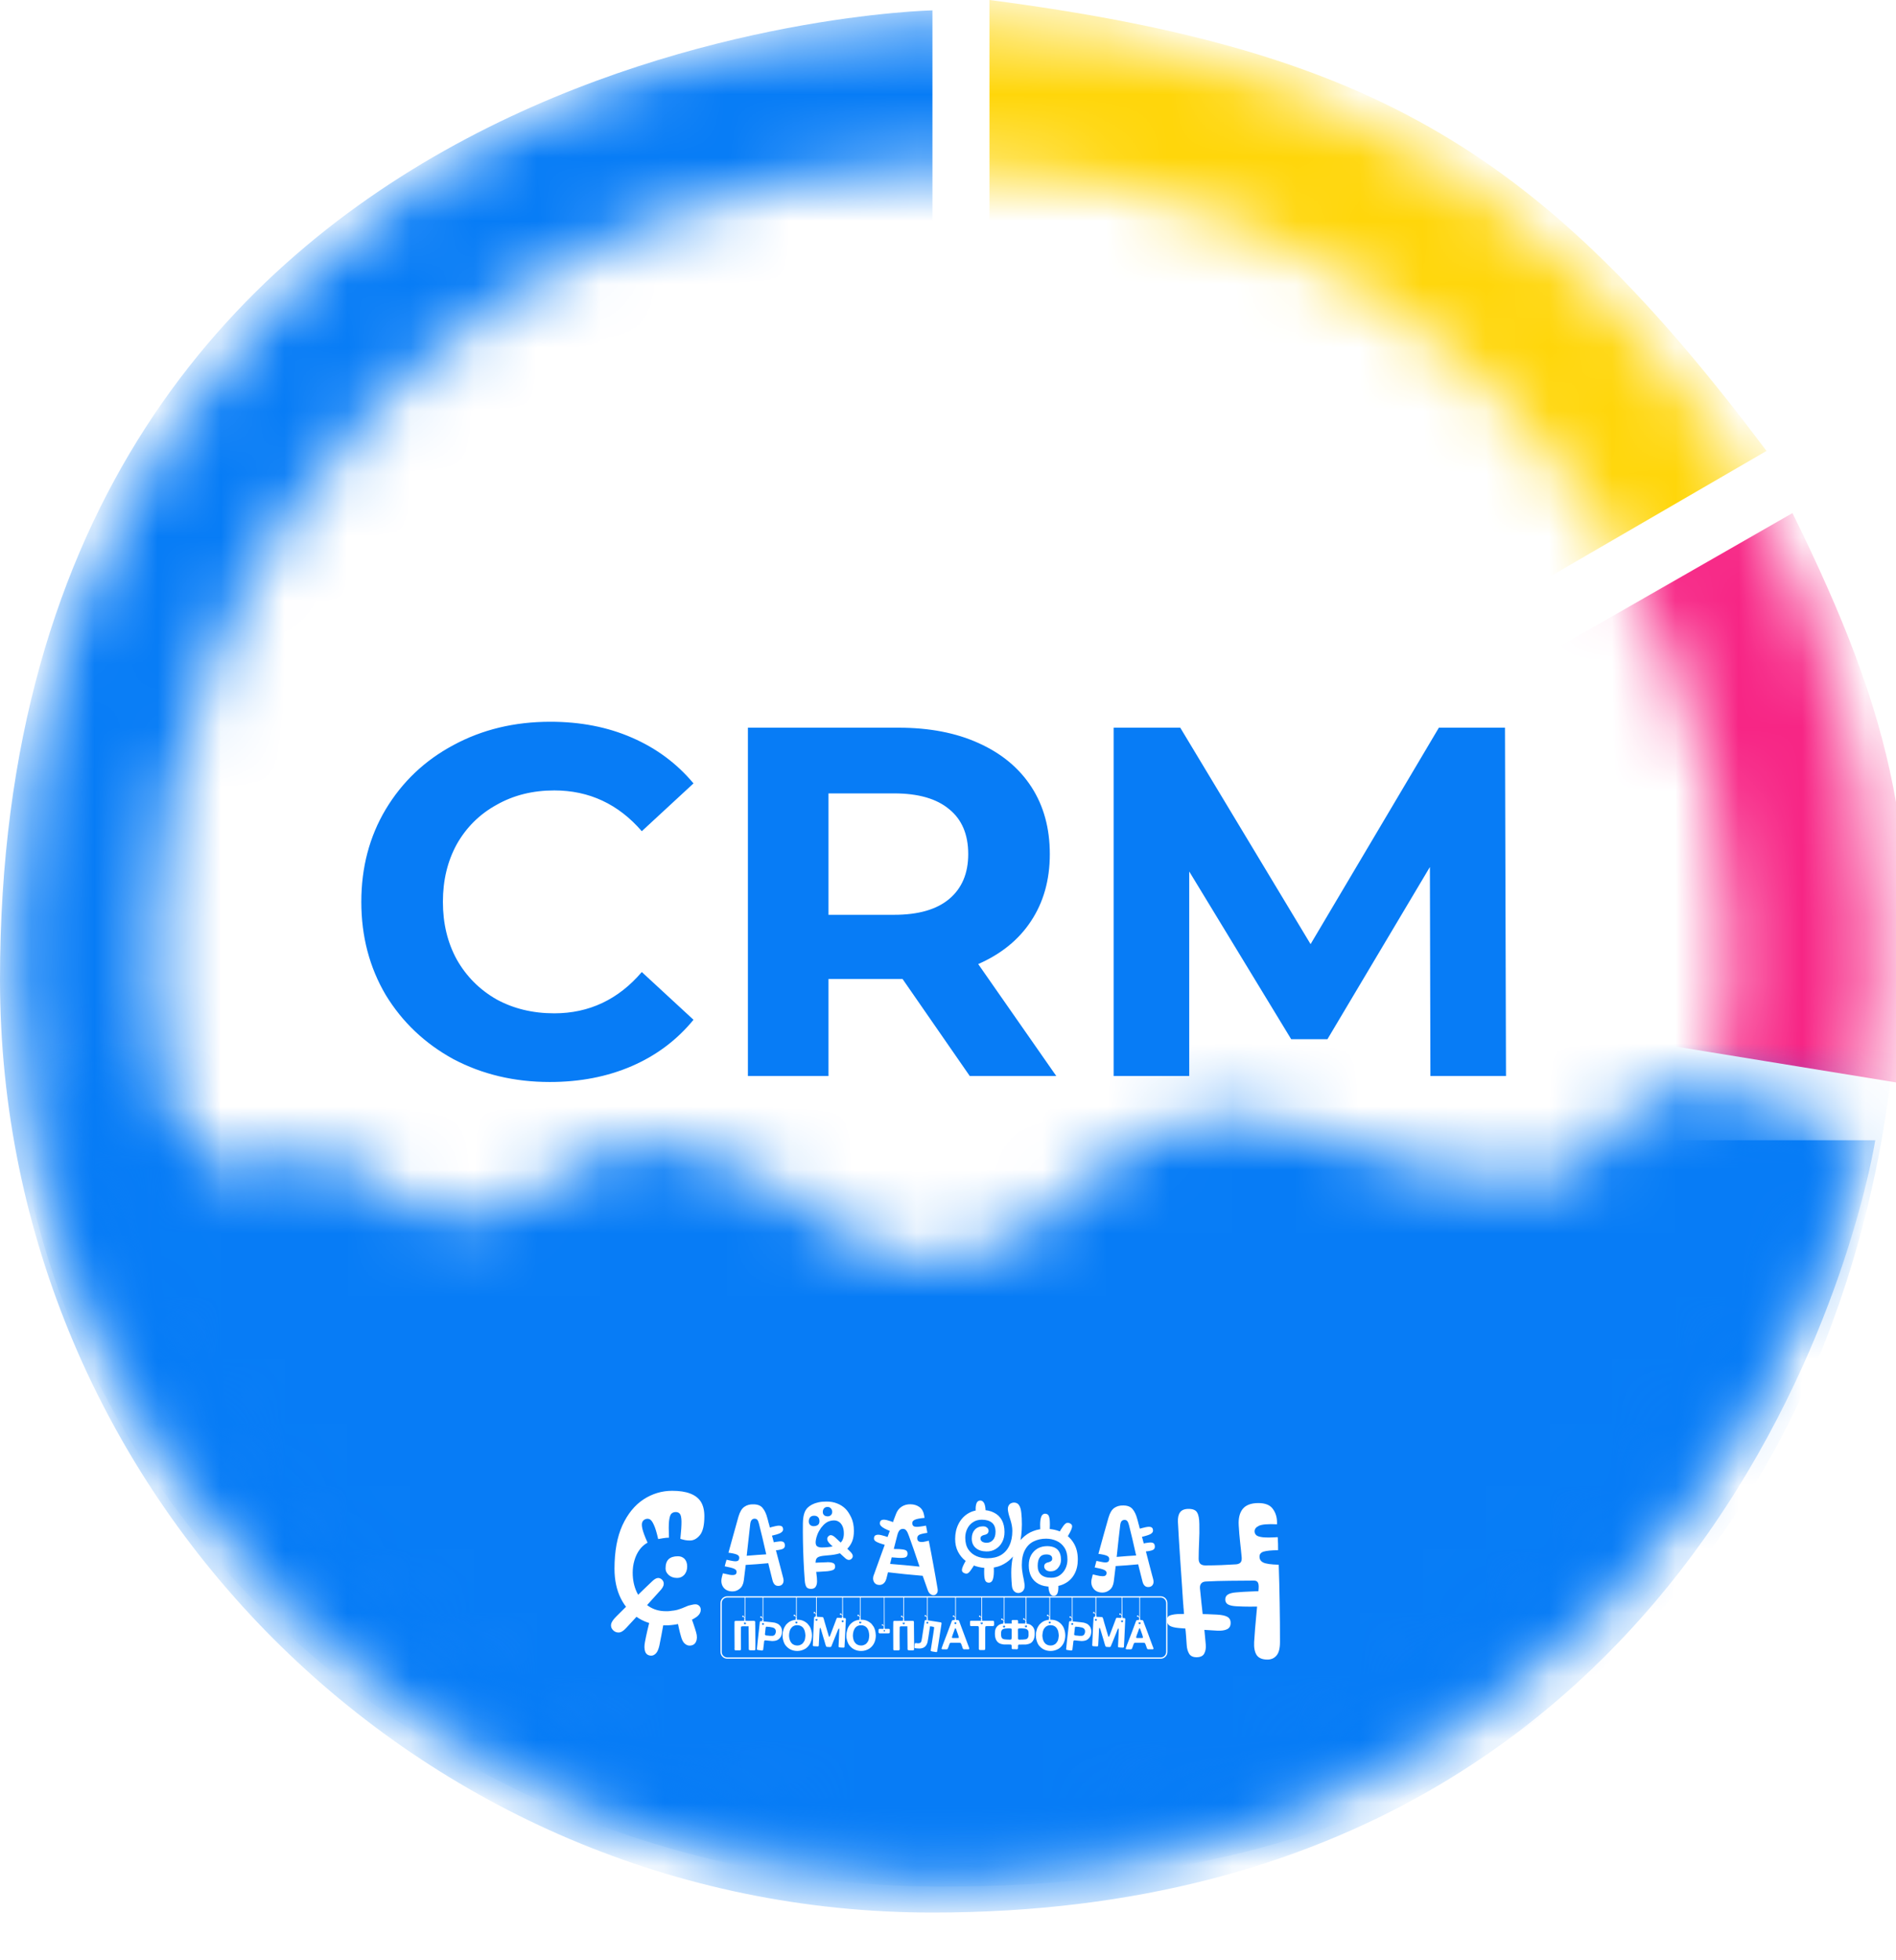
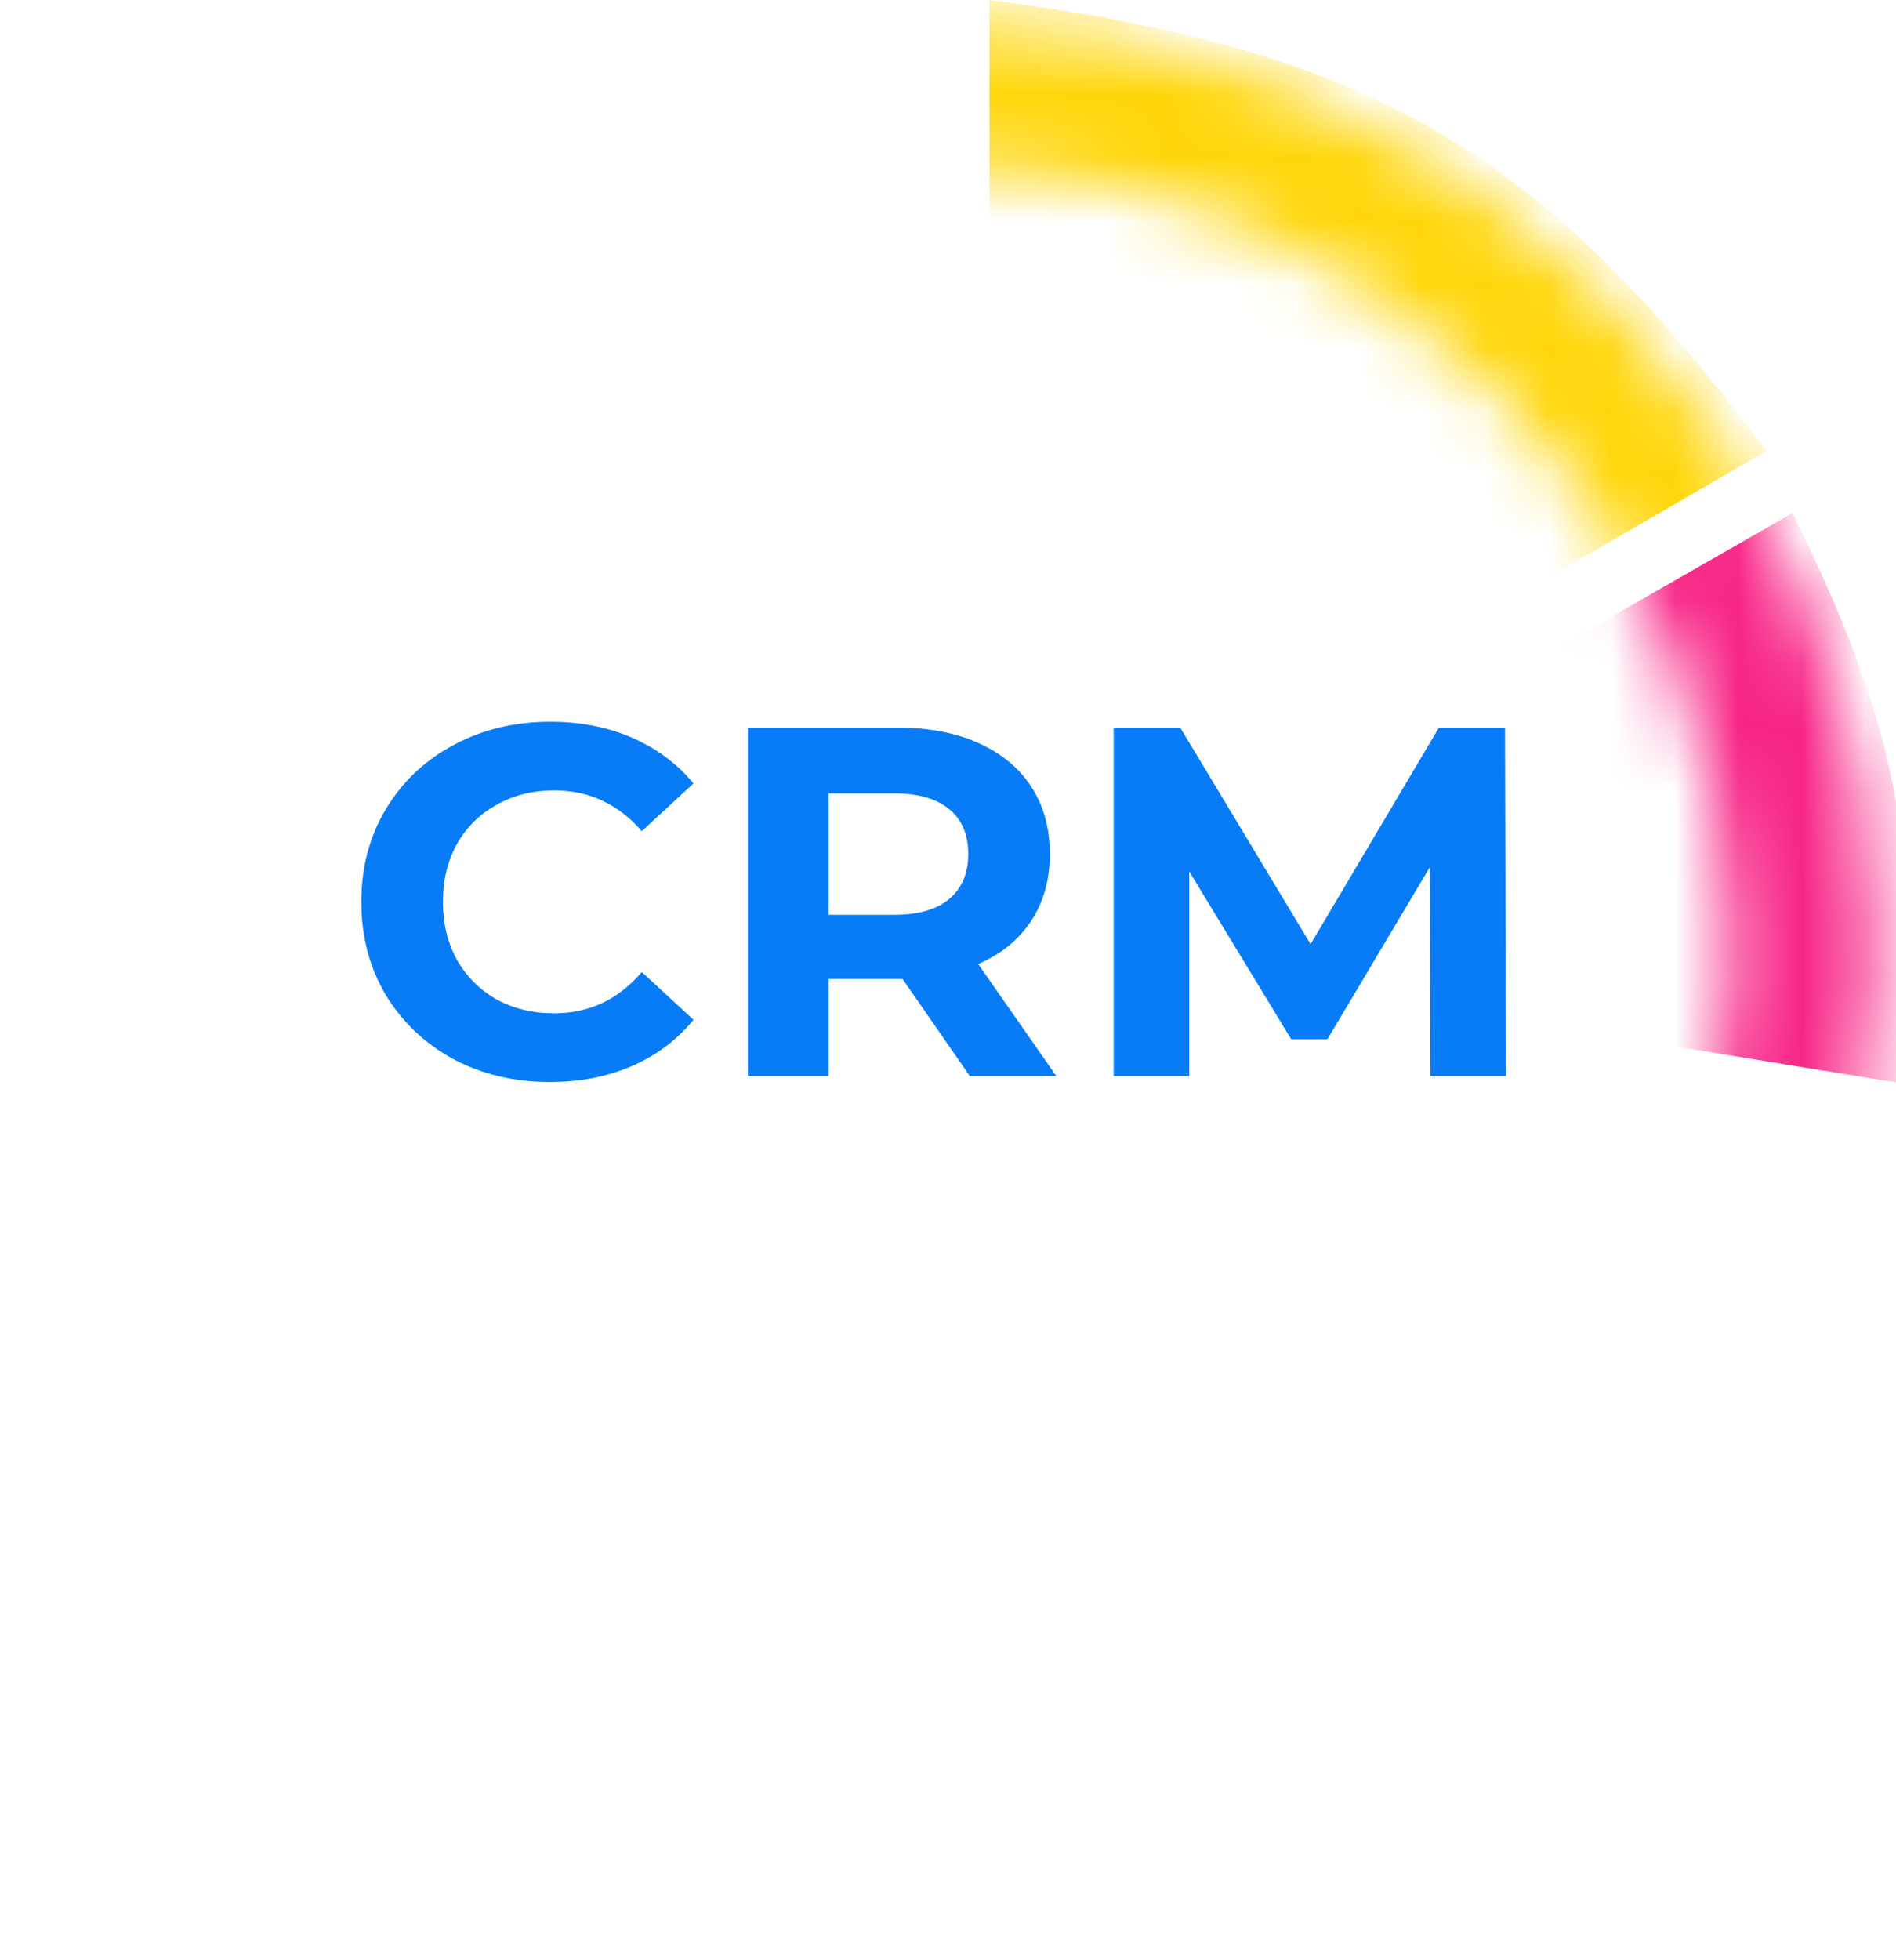
<svg xmlns="http://www.w3.org/2000/svg" width="30" height="31" viewBox="0 0 30 31" fill="none">
  <path d="M29.501 14.524C30.351 22.924 23.285 27.073 15.001 27.073C6.717 27.073 1.051 22.247 1.051 14.873C1.051 7.501 6.717 0.374 15.001 0.374C23.285 0.374 29.501 7.151 29.501 14.524Z" fill="white" />
  <mask id="mask0_3427_8785" style="mask-type:alpha" maskUnits="userSpaceOnUse" x="0" y="0" width="30" height="30">
    <circle cx="14.92" cy="15.082" r="13.607" stroke="black" stroke-width="2.295" />
  </mask>
  <g mask="url(#mask0_3427_8785)">
    <path d="M15.656 14.262V-0C21.749 0.793 24.402 2.408 27.951 7.131L15.656 14.262Z" fill="#FFD60A" />
-     <path d="M14.754 0.164V18.032H29.672C29.672 18.032 27.787 30.246 14.754 30.246C6.606 30.246 0 23.606 0 15.491C-0 0.469 14.754 0.164 14.754 0.164Z" fill="#077CF6" />
    <path d="M28.362 8.114L16.477 14.918L30.083 17.131C30.416 13.359 29.981 11.4 28.362 8.114Z" fill="#F72585" />
  </g>
  <mask id="mask1_3427_8785" style="mask-type:luminance" maskUnits="userSpaceOnUse" x="0" y="16" width="30" height="14">
    <path d="M15.083 29.225C21.964 29.225 27.624 23.688 29.345 17.95C24.919 15.983 26.23 18.36 24.263 18.688C21.722 18.688 20.411 17.295 18.689 17.787C16.968 18.278 16.804 19.672 15.083 19.918C13.361 20.164 12.46 18.442 10.82 18.114C9.181 17.787 9.181 18.852 7.624 19.225C5.427 19.317 6.063 17.638 4.017 18.442C3.195 18.765 0.984 16.848 0.984 16.848C0.984 22.824 8.202 29.225 15.083 29.225Z" fill="white" />
  </mask>
  <g mask="url(#mask1_3427_8785)">
    <path d="M14.461 17.108V5.629C20.142 6.267 21.852 5.984 25.161 9.785L14.461 17.108Z" fill="#FFD60A" />
-     <path d="M14.918 1.639V15.737L30 15.891C30 15.891 30 29.835 14.918 29.835C6.77 29.835 0.164 23.612 0.164 16.006C0.164 1.925 14.918 1.639 14.918 1.639Z" fill="#077CF6" />
  </g>
  <g clip-path="url(#clip0_3427_8785)">
    <path d="M11.423 24.937C11.425 24.931 11.427 24.924 11.428 24.918C11.43 24.912 11.431 24.906 11.433 24.899C11.435 24.893 11.437 24.887 11.438 24.881C11.48 24.891 11.516 24.899 11.549 24.905C11.582 24.91 11.608 24.91 11.627 24.903C11.646 24.897 11.655 24.881 11.655 24.856C11.655 24.837 11.642 24.821 11.617 24.809C11.592 24.797 11.542 24.784 11.467 24.77C11.472 24.753 11.477 24.736 11.481 24.718C11.486 24.7 11.491 24.683 11.496 24.666C11.538 24.676 11.574 24.683 11.604 24.688C11.634 24.692 11.658 24.691 11.673 24.684C11.689 24.676 11.697 24.659 11.697 24.634C11.697 24.611 11.684 24.595 11.658 24.584C11.633 24.573 11.589 24.563 11.526 24.555C11.552 24.461 11.578 24.366 11.605 24.27C11.631 24.175 11.658 24.079 11.685 23.983C11.708 23.907 11.738 23.856 11.778 23.829C11.817 23.802 11.864 23.788 11.92 23.79C11.987 23.79 12.036 23.809 12.067 23.848C12.099 23.886 12.124 23.939 12.141 24.006C12.143 24.011 12.144 24.017 12.146 24.024C12.148 24.031 12.15 24.038 12.152 24.045C12.155 24.053 12.157 24.063 12.159 24.074C12.163 24.084 12.165 24.095 12.168 24.106C12.17 24.113 12.172 24.119 12.174 24.126C12.176 24.133 12.177 24.139 12.178 24.146C12.18 24.152 12.182 24.159 12.184 24.166C12.187 24.178 12.191 24.191 12.194 24.204C12.197 24.217 12.201 24.231 12.205 24.245C12.208 24.257 12.211 24.27 12.214 24.284C12.218 24.296 12.222 24.309 12.226 24.323C12.228 24.329 12.229 24.336 12.231 24.343C12.233 24.349 12.235 24.355 12.236 24.362C12.238 24.368 12.24 24.375 12.241 24.381C12.256 24.437 12.271 24.493 12.286 24.55C12.301 24.606 12.315 24.66 12.329 24.712C12.342 24.764 12.355 24.811 12.366 24.853C12.377 24.894 12.386 24.927 12.392 24.953C12.403 24.992 12.4 25.024 12.384 25.047C12.369 25.069 12.346 25.08 12.314 25.08C12.291 25.08 12.272 25.073 12.257 25.058C12.242 25.043 12.231 25.021 12.223 24.991C12.186 24.849 12.151 24.702 12.117 24.55C12.083 24.399 12.048 24.249 12.01 24.101C12.003 24.071 11.994 24.049 11.984 24.036C11.974 24.024 11.959 24.017 11.94 24.017C11.921 24.017 11.905 24.024 11.893 24.038C11.881 24.052 11.873 24.075 11.87 24.107C11.853 24.255 11.836 24.405 11.82 24.557C11.805 24.709 11.787 24.854 11.769 24.994C11.761 25.053 11.74 25.096 11.705 25.124C11.671 25.153 11.632 25.167 11.59 25.167C11.526 25.167 11.477 25.145 11.445 25.101C11.413 25.057 11.406 25.002 11.423 24.937L11.423 24.937ZM11.788 24.749L11.797 24.605C11.86 24.599 11.922 24.594 11.983 24.59C12.044 24.586 12.105 24.582 12.166 24.578C12.207 24.575 12.235 24.582 12.248 24.598C12.262 24.614 12.269 24.631 12.269 24.65C12.269 24.666 12.263 24.681 12.252 24.694C12.24 24.707 12.215 24.715 12.178 24.719C12.112 24.725 12.047 24.731 11.982 24.736C11.917 24.741 11.852 24.745 11.788 24.749ZM12.288 24.865C12.274 24.863 12.263 24.857 12.255 24.846C12.246 24.835 12.242 24.823 12.242 24.81C12.242 24.796 12.247 24.785 12.255 24.774C12.264 24.762 12.277 24.757 12.294 24.757H12.311L12.335 24.869C12.328 24.869 12.32 24.868 12.311 24.868C12.303 24.867 12.295 24.866 12.288 24.865H12.288ZM11.533 25.091C11.52 25.085 11.511 25.078 11.505 25.071C11.5 25.064 11.497 25.055 11.496 25.046C11.496 25.037 11.495 25.026 11.495 25.015C11.495 24.993 11.499 24.977 11.508 24.966C11.517 24.956 11.528 24.95 11.542 24.948C11.556 24.947 11.571 24.948 11.588 24.952L11.533 25.091ZM11.55 25.101C11.53 25.097 11.515 25.093 11.504 25.088C11.493 25.083 11.486 25.075 11.482 25.064C11.478 25.053 11.476 25.037 11.476 25.017C11.476 24.997 11.482 24.984 11.492 24.976C11.503 24.968 11.517 24.964 11.534 24.964C11.551 24.964 11.569 24.966 11.588 24.97L11.55 25.101L11.55 25.101ZM12.193 24.291L12.151 24.166C12.196 24.152 12.236 24.142 12.273 24.134C12.309 24.126 12.337 24.125 12.358 24.132C12.38 24.139 12.391 24.157 12.391 24.188C12.391 24.21 12.376 24.228 12.347 24.244C12.318 24.259 12.267 24.274 12.193 24.291H12.193ZM12.233 24.523L12.214 24.396C12.258 24.386 12.295 24.38 12.326 24.377C12.356 24.373 12.38 24.376 12.395 24.385C12.411 24.395 12.419 24.414 12.419 24.443C12.419 24.47 12.405 24.488 12.377 24.498C12.349 24.508 12.301 24.516 12.233 24.523V24.523Z" fill="white" />
    <path d="M12.917 24.32C12.911 24.342 12.907 24.361 12.906 24.378C12.905 24.396 12.906 24.41 12.909 24.421C12.912 24.433 12.917 24.441 12.922 24.447C12.93 24.455 12.94 24.461 12.953 24.465C12.965 24.47 12.982 24.472 13.004 24.472C13.06 24.472 13.115 24.467 13.168 24.457C13.222 24.448 13.265 24.428 13.299 24.397C13.334 24.365 13.352 24.316 13.352 24.25C13.352 24.204 13.345 24.167 13.331 24.137C13.317 24.106 13.299 24.083 13.276 24.068C13.252 24.052 13.226 24.044 13.198 24.044C13.167 24.044 13.138 24.05 13.11 24.061C13.084 24.071 13.057 24.09 13.03 24.117C13.017 24.131 13.004 24.146 12.991 24.162C12.979 24.179 12.969 24.195 12.959 24.213C12.95 24.23 12.941 24.247 12.934 24.266C12.927 24.284 12.921 24.302 12.916 24.32L12.917 24.32ZM12.734 25C12.726 24.899 12.72 24.795 12.715 24.69C12.71 24.584 12.707 24.481 12.705 24.38C12.703 24.278 12.703 24.182 12.704 24.091C12.705 24.031 12.711 23.982 12.723 23.942C12.734 23.902 12.753 23.87 12.778 23.844C12.797 23.825 12.82 23.809 12.848 23.794C12.877 23.779 12.91 23.767 12.947 23.759C12.985 23.75 13.028 23.746 13.076 23.746C13.141 23.746 13.198 23.756 13.248 23.777C13.299 23.797 13.342 23.825 13.378 23.861C13.41 23.892 13.44 23.938 13.469 23.998C13.497 24.058 13.511 24.128 13.511 24.209C13.511 24.274 13.502 24.329 13.484 24.375C13.466 24.419 13.439 24.461 13.401 24.498C13.37 24.529 13.33 24.552 13.28 24.567C13.229 24.582 13.169 24.592 13.097 24.597C13.043 24.601 13.002 24.606 12.974 24.614C12.946 24.622 12.927 24.634 12.918 24.651C12.908 24.667 12.904 24.691 12.905 24.722C12.907 24.785 12.911 24.84 12.918 24.886C12.925 24.933 12.928 24.973 12.928 25.007C12.928 25.044 12.92 25.073 12.905 25.095C12.891 25.116 12.867 25.127 12.833 25.127C12.795 25.127 12.77 25.115 12.757 25.093C12.745 25.069 12.737 25.038 12.734 25L12.734 25ZM13.242 23.816C13.247 23.806 13.254 23.802 13.264 23.803C13.274 23.803 13.283 23.806 13.289 23.812C13.299 23.82 13.306 23.829 13.31 23.84C13.314 23.85 13.314 23.86 13.308 23.869C13.307 23.871 13.306 23.873 13.304 23.875C13.303 23.876 13.302 23.878 13.3 23.88C13.299 23.881 13.298 23.882 13.297 23.884C13.291 23.892 13.283 23.895 13.273 23.895C13.264 23.894 13.254 23.89 13.245 23.883C13.238 23.875 13.232 23.868 13.229 23.86C13.226 23.851 13.226 23.843 13.228 23.837C13.229 23.834 13.231 23.832 13.232 23.831C13.234 23.828 13.236 23.826 13.237 23.824C13.239 23.821 13.24 23.819 13.242 23.816L13.242 23.816ZM13.338 23.875C13.35 23.871 13.361 23.873 13.37 23.882C13.38 23.89 13.387 23.9 13.392 23.913C13.397 23.926 13.399 23.939 13.398 23.952C13.396 23.965 13.391 23.973 13.382 23.976C13.381 23.976 13.38 23.977 13.378 23.977C13.377 23.977 13.376 23.978 13.374 23.979C13.373 23.979 13.372 23.98 13.371 23.98C13.37 23.98 13.368 23.981 13.367 23.981C13.354 23.986 13.341 23.984 13.331 23.977C13.321 23.969 13.313 23.959 13.308 23.947C13.304 23.934 13.302 23.921 13.303 23.908C13.304 23.895 13.31 23.886 13.32 23.882C13.321 23.882 13.322 23.881 13.323 23.881C13.325 23.88 13.327 23.879 13.329 23.879C13.331 23.878 13.332 23.878 13.334 23.877C13.336 23.876 13.337 23.876 13.339 23.875L13.338 23.875ZM13.084 24.705C13.123 24.704 13.154 24.708 13.178 24.717C13.202 24.725 13.214 24.744 13.214 24.775C13.214 24.802 13.202 24.82 13.177 24.83C13.152 24.839 13.124 24.845 13.092 24.848C13.046 24.852 13.001 24.855 12.956 24.857C12.91 24.859 12.864 24.86 12.819 24.861L12.801 24.721C12.848 24.717 12.896 24.714 12.942 24.711C12.99 24.709 13.037 24.707 13.084 24.706V24.705ZM13.099 23.98C13.117 23.98 13.133 23.973 13.147 23.961C13.161 23.947 13.168 23.93 13.168 23.909C13.168 23.888 13.161 23.871 13.148 23.855C13.134 23.839 13.116 23.831 13.094 23.831C13.071 23.831 13.052 23.839 13.039 23.853C13.026 23.868 13.019 23.887 13.019 23.911C13.019 23.932 13.026 23.948 13.039 23.961C13.053 23.974 13.073 23.98 13.099 23.98V23.98ZM12.878 24.135C12.902 24.135 12.923 24.129 12.941 24.116C12.958 24.102 12.966 24.083 12.966 24.058C12.966 24.029 12.959 24.008 12.944 23.993C12.93 23.978 12.909 23.97 12.882 23.97C12.853 23.97 12.832 23.979 12.818 23.996C12.804 24.013 12.797 24.035 12.797 24.061C12.797 24.082 12.804 24.1 12.818 24.115C12.832 24.128 12.852 24.136 12.878 24.136V24.135ZM13.456 24.541C13.478 24.563 13.49 24.583 13.493 24.601C13.495 24.619 13.49 24.634 13.477 24.648C13.463 24.663 13.446 24.67 13.428 24.669C13.409 24.667 13.39 24.657 13.37 24.638C13.335 24.606 13.298 24.571 13.258 24.535C13.218 24.498 13.177 24.459 13.134 24.417C13.107 24.39 13.092 24.366 13.09 24.347C13.087 24.328 13.092 24.311 13.105 24.298C13.12 24.282 13.135 24.275 13.152 24.278C13.17 24.28 13.192 24.292 13.217 24.315C13.258 24.354 13.301 24.394 13.346 24.436C13.391 24.477 13.428 24.512 13.456 24.541Z" fill="white" />
    <path d="M13.826 24.908C13.834 24.884 13.85 24.842 13.871 24.783C13.893 24.723 13.918 24.655 13.945 24.578C13.973 24.501 14.001 24.424 14.029 24.348C14.031 24.342 14.034 24.336 14.036 24.331C14.037 24.325 14.039 24.32 14.041 24.314C14.043 24.309 14.045 24.303 14.047 24.297C14.05 24.29 14.053 24.282 14.055 24.275C14.059 24.266 14.061 24.259 14.064 24.251C14.071 24.231 14.079 24.211 14.086 24.192C14.093 24.172 14.099 24.154 14.105 24.136C14.108 24.13 14.11 24.125 14.112 24.12C14.114 24.114 14.116 24.109 14.118 24.104C14.12 24.098 14.122 24.093 14.123 24.088C14.127 24.078 14.13 24.069 14.133 24.061C14.137 24.052 14.14 24.044 14.142 24.035C14.152 24.009 14.16 23.988 14.166 23.972C14.172 23.955 14.176 23.946 14.177 23.943C14.197 23.89 14.227 23.852 14.268 23.826C14.309 23.8 14.355 23.788 14.407 23.789C14.461 23.79 14.508 23.804 14.547 23.832C14.586 23.86 14.611 23.902 14.621 23.958C14.622 23.966 14.624 23.974 14.625 23.981C14.627 23.989 14.628 23.996 14.629 24.004C14.553 24.011 14.502 24.021 14.475 24.034C14.448 24.046 14.435 24.063 14.435 24.085C14.435 24.113 14.444 24.131 14.463 24.139C14.482 24.146 14.507 24.148 14.54 24.144C14.573 24.14 14.61 24.135 14.652 24.127L14.663 24.184C14.667 24.203 14.671 24.222 14.673 24.241C14.614 24.249 14.572 24.259 14.548 24.27C14.525 24.282 14.513 24.301 14.513 24.325C14.513 24.352 14.523 24.37 14.541 24.378C14.559 24.386 14.582 24.387 14.61 24.384C14.638 24.379 14.666 24.373 14.696 24.365C14.708 24.428 14.72 24.491 14.733 24.555C14.745 24.618 14.756 24.681 14.768 24.744C14.779 24.806 14.79 24.869 14.802 24.932C14.813 24.994 14.824 25.056 14.834 25.117C14.841 25.152 14.838 25.179 14.823 25.198C14.808 25.218 14.79 25.227 14.77 25.227C14.754 25.227 14.738 25.221 14.721 25.209C14.705 25.197 14.692 25.178 14.682 25.153C14.631 25.011 14.58 24.865 14.529 24.714C14.478 24.562 14.429 24.419 14.38 24.285C14.367 24.247 14.353 24.22 14.34 24.204C14.327 24.187 14.31 24.178 14.287 24.178C14.265 24.178 14.247 24.186 14.233 24.201C14.219 24.216 14.206 24.244 14.196 24.286C14.166 24.399 14.138 24.514 14.109 24.63C14.081 24.747 14.052 24.859 14.025 24.966C14.015 25.001 14 25.026 13.98 25.042C13.96 25.058 13.939 25.065 13.916 25.065C13.876 25.065 13.847 25.05 13.829 25.019C13.811 24.988 13.81 24.951 13.825 24.907L13.826 24.908ZM14.018 24.618L14.054 24.498C14.083 24.497 14.113 24.496 14.141 24.496C14.17 24.496 14.2 24.497 14.229 24.498C14.272 24.5 14.305 24.505 14.327 24.514C14.349 24.523 14.36 24.541 14.36 24.57C14.36 24.599 14.35 24.616 14.331 24.626C14.312 24.636 14.275 24.639 14.221 24.637C14.187 24.635 14.153 24.632 14.118 24.629C14.085 24.625 14.051 24.621 14.018 24.618H14.018ZM14.037 24.863C14.007 24.859 13.984 24.851 13.966 24.839C13.948 24.827 13.94 24.811 13.94 24.792C13.94 24.763 13.951 24.744 13.974 24.736C13.997 24.729 14.025 24.726 14.057 24.73C14.14 24.736 14.227 24.744 14.318 24.752C14.409 24.761 14.5 24.769 14.59 24.779L14.628 24.923C14.521 24.914 14.417 24.904 14.316 24.894C14.215 24.883 14.122 24.873 14.037 24.863V24.863ZM14.097 24.218C14.055 24.201 14.021 24.185 13.995 24.172C13.969 24.158 13.951 24.145 13.94 24.132C13.928 24.12 13.922 24.106 13.922 24.091C13.922 24.062 13.933 24.044 13.955 24.037C13.976 24.03 14.005 24.032 14.039 24.041C14.075 24.05 14.112 24.063 14.152 24.08L14.098 24.219L14.097 24.218ZM14.031 24.439C13.981 24.425 13.941 24.413 13.911 24.402C13.882 24.391 13.861 24.38 13.848 24.37C13.836 24.358 13.829 24.345 13.829 24.331C13.829 24.3 13.84 24.282 13.862 24.276C13.883 24.268 13.912 24.269 13.947 24.278C13.983 24.287 14.023 24.298 14.065 24.314L14.031 24.439H14.031ZM14.565 24.627L14.536 24.484C14.569 24.479 14.595 24.476 14.614 24.477C14.634 24.477 14.649 24.484 14.658 24.498C14.666 24.511 14.671 24.535 14.671 24.568C14.671 24.592 14.662 24.607 14.644 24.613C14.627 24.619 14.6 24.624 14.565 24.627H14.565ZM14.633 24.931L14.604 24.779C14.637 24.772 14.664 24.769 14.683 24.77C14.703 24.772 14.717 24.78 14.726 24.795C14.735 24.81 14.739 24.835 14.739 24.87C14.739 24.895 14.731 24.912 14.713 24.919C14.695 24.925 14.669 24.929 14.633 24.931V24.931Z" fill="white" />
    <path d="M15.626 24.797C15.564 24.797 15.503 24.788 15.442 24.769C15.381 24.75 15.326 24.721 15.277 24.683C15.227 24.645 15.188 24.596 15.158 24.539C15.128 24.481 15.113 24.414 15.113 24.337C15.113 24.249 15.131 24.17 15.166 24.101C15.201 24.032 15.25 23.977 15.312 23.938C15.374 23.899 15.447 23.879 15.529 23.879C15.607 23.879 15.673 23.893 15.727 23.921C15.782 23.948 15.823 23.988 15.852 24.04C15.88 24.092 15.894 24.154 15.894 24.227C15.894 24.288 15.882 24.342 15.856 24.389C15.832 24.435 15.797 24.471 15.754 24.497C15.711 24.523 15.662 24.536 15.608 24.535C15.535 24.534 15.479 24.515 15.438 24.479C15.396 24.442 15.376 24.393 15.376 24.33C15.376 24.273 15.392 24.227 15.424 24.191C15.457 24.156 15.501 24.138 15.554 24.138C15.58 24.138 15.601 24.144 15.617 24.158C15.634 24.171 15.642 24.188 15.642 24.208C15.642 24.228 15.635 24.244 15.621 24.255C15.608 24.265 15.592 24.271 15.573 24.274C15.557 24.277 15.544 24.283 15.532 24.292C15.52 24.3 15.514 24.313 15.514 24.33C15.514 24.353 15.524 24.37 15.544 24.382C15.564 24.393 15.586 24.398 15.611 24.398C15.652 24.398 15.686 24.383 15.712 24.353C15.739 24.323 15.752 24.28 15.752 24.225C15.752 24.16 15.733 24.112 15.696 24.081C15.658 24.049 15.605 24.033 15.535 24.033C15.481 24.033 15.434 24.046 15.395 24.073C15.355 24.099 15.325 24.134 15.304 24.178C15.283 24.221 15.273 24.267 15.273 24.318C15.273 24.394 15.29 24.456 15.322 24.504C15.355 24.552 15.399 24.587 15.452 24.61C15.505 24.632 15.562 24.643 15.623 24.643C15.707 24.643 15.779 24.626 15.838 24.592C15.896 24.557 15.941 24.507 15.971 24.442C16.002 24.378 16.018 24.3 16.018 24.21C16.018 24.18 16.015 24.152 16.01 24.125C16.005 24.097 15.998 24.07 15.99 24.044C15.982 24.018 15.975 23.994 15.967 23.97C15.96 23.946 15.955 23.923 15.951 23.902C15.944 23.865 15.946 23.837 15.956 23.817C15.965 23.797 15.978 23.783 15.995 23.774C16.012 23.766 16.028 23.762 16.043 23.762C16.081 23.762 16.108 23.777 16.126 23.806C16.144 23.834 16.155 23.875 16.16 23.926C16.166 23.978 16.169 24.039 16.169 24.109C16.169 24.169 16.165 24.226 16.159 24.278C16.153 24.33 16.144 24.378 16.131 24.422C16.117 24.467 16.099 24.508 16.077 24.546C16.055 24.583 16.028 24.618 15.996 24.65C15.952 24.694 15.899 24.73 15.838 24.757C15.777 24.783 15.707 24.797 15.627 24.797L15.626 24.797ZM16.55 24.178C16.645 24.178 16.73 24.197 16.806 24.235C16.883 24.273 16.943 24.328 16.987 24.4C17.032 24.472 17.054 24.56 17.054 24.662C17.054 24.751 17.036 24.828 17.001 24.892C16.966 24.956 16.917 25.006 16.853 25.04C16.79 25.075 16.715 25.092 16.63 25.092C16.552 25.092 16.487 25.078 16.435 25.05C16.383 25.022 16.344 24.983 16.317 24.933C16.291 24.883 16.278 24.824 16.278 24.757C16.278 24.69 16.291 24.636 16.317 24.59C16.344 24.544 16.38 24.509 16.424 24.485C16.468 24.462 16.517 24.451 16.571 24.451C16.644 24.452 16.699 24.471 16.735 24.508C16.77 24.545 16.788 24.599 16.788 24.669C16.788 24.717 16.772 24.759 16.741 24.796C16.711 24.832 16.671 24.85 16.622 24.85C16.591 24.85 16.567 24.842 16.548 24.826C16.53 24.81 16.522 24.792 16.522 24.772C16.522 24.751 16.529 24.736 16.543 24.725C16.556 24.715 16.572 24.709 16.59 24.706C16.607 24.702 16.62 24.696 16.632 24.687C16.643 24.678 16.649 24.666 16.649 24.65C16.649 24.626 16.641 24.609 16.624 24.598C16.608 24.587 16.584 24.582 16.554 24.582C16.508 24.582 16.474 24.598 16.452 24.629C16.43 24.659 16.419 24.704 16.419 24.765C16.419 24.825 16.437 24.87 16.472 24.902C16.508 24.935 16.561 24.951 16.634 24.951C16.686 24.951 16.732 24.938 16.77 24.911C16.808 24.884 16.838 24.848 16.859 24.805C16.88 24.76 16.89 24.713 16.89 24.662C16.89 24.586 16.874 24.524 16.843 24.476C16.811 24.427 16.77 24.391 16.718 24.368C16.667 24.345 16.612 24.333 16.552 24.333C16.478 24.333 16.412 24.348 16.354 24.377C16.297 24.405 16.251 24.45 16.218 24.512C16.185 24.573 16.168 24.652 16.168 24.749C16.168 24.779 16.17 24.807 16.173 24.834C16.176 24.861 16.18 24.887 16.185 24.912C16.19 24.937 16.195 24.961 16.2 24.985C16.204 25.009 16.208 25.032 16.211 25.054C16.215 25.085 16.212 25.111 16.203 25.132C16.194 25.153 16.181 25.168 16.165 25.177C16.148 25.187 16.13 25.192 16.111 25.192C16.086 25.192 16.063 25.182 16.044 25.162C16.025 25.142 16.014 25.113 16.011 25.076C16.002 24.978 15.999 24.89 16.002 24.812C16.006 24.735 16.015 24.665 16.03 24.605C16.044 24.544 16.063 24.491 16.087 24.447C16.111 24.401 16.139 24.363 16.17 24.331C16.225 24.276 16.284 24.237 16.346 24.214C16.408 24.189 16.476 24.177 16.55 24.177L16.55 24.178ZM15.258 24.417C15.241 24.422 15.225 24.423 15.211 24.421C15.197 24.419 15.185 24.413 15.175 24.402C15.165 24.391 15.157 24.376 15.151 24.355C15.146 24.333 15.146 24.316 15.151 24.305C15.158 24.294 15.166 24.287 15.178 24.283C15.19 24.279 15.202 24.276 15.214 24.273L15.258 24.417H15.258ZM15.318 24.592C15.3 24.6 15.284 24.605 15.271 24.607C15.258 24.609 15.247 24.607 15.236 24.6C15.226 24.592 15.215 24.578 15.204 24.558C15.189 24.528 15.187 24.507 15.197 24.495C15.208 24.483 15.222 24.473 15.239 24.465L15.318 24.592ZM15.63 24.003C15.64 23.986 15.65 23.973 15.661 23.962C15.672 23.951 15.684 23.945 15.697 23.944C15.711 23.943 15.727 23.948 15.744 23.961C15.763 23.975 15.774 23.99 15.776 24.007C15.778 24.023 15.777 24.037 15.772 24.05C15.767 24.063 15.762 24.072 15.759 24.077L15.63 24.003V24.003ZM15.44 24.706C15.407 24.764 15.38 24.806 15.359 24.834C15.339 24.862 15.321 24.879 15.304 24.884C15.288 24.888 15.269 24.885 15.248 24.873C15.222 24.859 15.214 24.834 15.225 24.8C15.235 24.766 15.261 24.714 15.303 24.645L15.44 24.706ZM15.44 23.938C15.436 23.88 15.436 23.836 15.442 23.806C15.448 23.776 15.457 23.756 15.469 23.746C15.481 23.735 15.495 23.73 15.511 23.73C15.527 23.73 15.541 23.735 15.554 23.748C15.567 23.76 15.578 23.781 15.585 23.81C15.592 23.84 15.596 23.88 15.596 23.933L15.44 23.938ZM15.723 24.752C15.728 24.832 15.727 24.892 15.72 24.932C15.714 24.972 15.704 24.998 15.69 25.011C15.677 25.024 15.662 25.03 15.645 25.029C15.627 25.029 15.612 25.023 15.6 25.011C15.588 24.999 15.579 24.973 15.575 24.933C15.571 24.893 15.571 24.829 15.575 24.742L15.723 24.752ZM16.926 24.55C16.943 24.549 16.959 24.549 16.973 24.549C16.987 24.55 16.999 24.554 17.009 24.562C17.02 24.57 17.028 24.584 17.033 24.605C17.038 24.628 17.038 24.644 17.033 24.656C17.028 24.667 17.019 24.675 17.007 24.681C16.996 24.686 16.983 24.691 16.97 24.695L16.927 24.55H16.926ZM16.865 24.366C16.884 24.361 16.899 24.358 16.912 24.357C16.925 24.357 16.937 24.36 16.948 24.368C16.959 24.375 16.97 24.389 16.98 24.41C16.995 24.439 16.997 24.46 16.987 24.474C16.978 24.488 16.966 24.497 16.952 24.503L16.866 24.366H16.865ZM16.554 24.964C16.544 24.981 16.534 24.994 16.522 25.004C16.511 25.014 16.499 25.019 16.485 25.02C16.472 25.021 16.457 25.016 16.44 25.006C16.422 24.996 16.411 24.985 16.405 24.974C16.4 24.962 16.399 24.949 16.403 24.935C16.406 24.921 16.414 24.906 16.424 24.89L16.554 24.964H16.554ZM16.744 24.261C16.777 24.203 16.803 24.161 16.824 24.133C16.845 24.105 16.863 24.089 16.88 24.084C16.896 24.079 16.915 24.083 16.936 24.094C16.962 24.108 16.97 24.132 16.959 24.166C16.949 24.2 16.922 24.252 16.881 24.322L16.744 24.261H16.744ZM16.744 25.029C16.748 25.087 16.747 25.131 16.742 25.161C16.736 25.191 16.727 25.212 16.714 25.222C16.702 25.233 16.688 25.238 16.673 25.238C16.657 25.238 16.642 25.232 16.629 25.22C16.616 25.208 16.606 25.187 16.598 25.157C16.591 25.128 16.588 25.087 16.588 25.035L16.744 25.029ZM16.46 24.216C16.456 24.135 16.457 24.075 16.463 24.035C16.47 23.995 16.48 23.969 16.494 23.956C16.507 23.944 16.522 23.937 16.538 23.938C16.557 23.939 16.572 23.945 16.584 23.957C16.596 23.968 16.604 23.994 16.609 24.035C16.613 24.075 16.613 24.138 16.609 24.225L16.46 24.215V24.216Z" fill="white" />
    <path d="M17.277 24.955C17.279 24.949 17.28 24.943 17.282 24.936C17.283 24.93 17.285 24.924 17.286 24.917C17.288 24.911 17.29 24.905 17.292 24.898C17.333 24.909 17.37 24.917 17.402 24.923C17.435 24.928 17.461 24.928 17.48 24.922C17.499 24.915 17.509 24.899 17.509 24.874C17.509 24.855 17.496 24.839 17.471 24.827C17.446 24.815 17.396 24.802 17.321 24.788C17.326 24.771 17.331 24.754 17.335 24.736C17.34 24.718 17.345 24.701 17.349 24.684C17.392 24.694 17.428 24.701 17.458 24.706C17.488 24.71 17.511 24.709 17.527 24.702C17.543 24.694 17.551 24.677 17.551 24.652C17.551 24.629 17.538 24.613 17.512 24.602C17.486 24.591 17.442 24.581 17.38 24.573C17.405 24.479 17.432 24.384 17.458 24.289C17.485 24.193 17.512 24.097 17.539 24.002C17.561 23.925 17.592 23.874 17.631 23.847C17.671 23.82 17.718 23.806 17.774 23.808C17.84 23.808 17.89 23.828 17.921 23.866C17.953 23.904 17.977 23.956 17.995 24.024C17.996 24.029 17.998 24.035 18 24.042C18.002 24.049 18.004 24.056 18.006 24.063C18.008 24.072 18.011 24.081 18.013 24.092C18.017 24.102 18.019 24.113 18.022 24.124C18.023 24.131 18.026 24.137 18.027 24.144C18.029 24.151 18.031 24.157 18.032 24.164C18.034 24.17 18.036 24.177 18.038 24.184C18.041 24.196 18.044 24.209 18.047 24.222C18.051 24.235 18.055 24.249 18.059 24.263C18.062 24.276 18.065 24.289 18.068 24.302C18.072 24.314 18.076 24.328 18.08 24.341C18.081 24.347 18.083 24.354 18.084 24.361C18.086 24.367 18.088 24.373 18.09 24.38C18.092 24.386 18.093 24.393 18.095 24.4C18.109 24.455 18.124 24.511 18.14 24.568C18.155 24.624 18.169 24.678 18.182 24.73C18.196 24.782 18.209 24.829 18.219 24.871C18.231 24.912 18.24 24.945 18.246 24.971C18.257 25.01 18.254 25.042 18.238 25.065C18.223 25.087 18.2 25.098 18.168 25.098C18.145 25.098 18.126 25.091 18.111 25.076C18.096 25.061 18.084 25.039 18.077 25.009C18.04 24.867 18.004 24.72 17.97 24.569C17.937 24.417 17.901 24.267 17.864 24.119C17.856 24.089 17.847 24.067 17.837 24.055C17.827 24.042 17.812 24.036 17.794 24.036C17.775 24.036 17.758 24.043 17.746 24.056C17.735 24.07 17.727 24.093 17.724 24.125C17.706 24.273 17.69 24.423 17.674 24.575C17.658 24.727 17.641 24.872 17.623 25.012C17.615 25.071 17.594 25.114 17.559 25.142C17.524 25.171 17.486 25.185 17.444 25.185C17.379 25.185 17.331 25.163 17.299 25.119C17.267 25.075 17.259 25.02 17.277 24.955L17.277 24.955ZM17.642 24.767L17.651 24.623C17.714 24.617 17.776 24.612 17.836 24.608C17.898 24.604 17.959 24.6 18.02 24.596C18.061 24.593 18.088 24.6 18.101 24.616C18.115 24.632 18.122 24.649 18.122 24.669C18.122 24.684 18.117 24.699 18.105 24.712C18.094 24.725 18.069 24.733 18.031 24.737C17.966 24.743 17.901 24.749 17.835 24.754C17.77 24.759 17.706 24.763 17.642 24.767ZM18.141 24.883C18.128 24.881 18.116 24.875 18.108 24.864C18.1 24.853 18.096 24.841 18.096 24.828C18.096 24.814 18.1 24.803 18.108 24.792C18.117 24.78 18.13 24.775 18.147 24.775H18.164L18.189 24.887C18.181 24.887 18.173 24.887 18.164 24.886C18.156 24.885 18.148 24.884 18.142 24.883H18.141ZM17.387 25.109C17.374 25.103 17.364 25.096 17.358 25.089C17.353 25.081 17.351 25.073 17.35 25.064C17.349 25.055 17.349 25.044 17.349 25.033C17.349 25.011 17.353 24.995 17.361 24.985C17.37 24.974 17.381 24.968 17.395 24.966C17.409 24.965 17.425 24.966 17.442 24.97L17.387 25.109H17.387ZM17.404 25.119C17.384 25.115 17.368 25.111 17.357 25.106C17.347 25.101 17.339 25.093 17.335 25.083C17.332 25.071 17.33 25.055 17.33 25.035C17.33 25.015 17.335 25.002 17.346 24.994C17.357 24.986 17.371 24.982 17.388 24.982C17.405 24.982 17.423 24.984 17.442 24.988L17.404 25.119L17.404 25.119ZM18.046 24.309L18.005 24.184C18.05 24.17 18.09 24.16 18.126 24.152C18.163 24.144 18.191 24.143 18.212 24.15C18.233 24.157 18.244 24.175 18.244 24.206C18.244 24.228 18.23 24.246 18.201 24.262C18.171 24.277 18.12 24.293 18.047 24.309H18.046ZM18.086 24.541L18.067 24.414C18.112 24.404 18.149 24.398 18.179 24.395C18.21 24.391 18.233 24.394 18.249 24.403C18.265 24.413 18.273 24.432 18.273 24.461C18.273 24.488 18.259 24.506 18.231 24.516C18.203 24.526 18.155 24.534 18.086 24.541V24.541Z" fill="white" />
    <path d="M20.206 24.075V24.106C20.063 24.099 19.968 24.107 19.92 24.129C19.874 24.151 19.851 24.18 19.851 24.217C19.851 24.241 19.86 24.261 19.878 24.278C19.896 24.294 19.931 24.305 19.983 24.311C20.036 24.316 20.114 24.316 20.217 24.309C20.219 24.343 20.221 24.377 20.222 24.412C20.223 24.447 20.223 24.481 20.223 24.515C20.117 24.516 20.042 24.524 19.996 24.537C19.951 24.551 19.929 24.577 19.929 24.617C19.929 24.659 19.948 24.69 19.988 24.71C20.028 24.73 20.11 24.742 20.233 24.745C20.24 24.949 20.245 25.152 20.248 25.357C20.252 25.561 20.253 25.764 20.253 25.968C20.253 26.067 20.235 26.138 20.198 26.181C20.162 26.224 20.113 26.245 20.054 26.245C19.973 26.245 19.916 26.221 19.884 26.174C19.853 26.126 19.839 26.057 19.844 25.968C19.853 25.825 19.864 25.684 19.878 25.544C19.892 25.403 19.905 25.261 19.915 25.118C19.918 25.072 19.913 25.04 19.901 25.023C19.89 25.005 19.87 24.996 19.84 24.996C19.712 24.996 19.584 24.997 19.458 24.999C19.331 25 19.207 25.004 19.085 25.01C19.05 25.011 19.024 25.021 19.008 25.04C18.991 25.058 18.984 25.085 18.987 25.121C19.001 25.263 19.016 25.408 19.033 25.556C19.05 25.704 19.065 25.852 19.078 26.002C19.084 26.06 19.076 26.109 19.055 26.149C19.035 26.188 18.994 26.208 18.933 26.208C18.878 26.208 18.839 26.19 18.816 26.154C18.794 26.117 18.78 26.07 18.777 26.015C18.774 25.968 18.77 25.92 18.767 25.873C18.764 25.826 18.759 25.778 18.753 25.731C18.752 25.715 18.751 25.699 18.75 25.683C18.75 25.666 18.749 25.651 18.747 25.636C18.745 25.626 18.744 25.616 18.743 25.605C18.742 25.595 18.741 25.585 18.74 25.575C18.739 25.565 18.738 25.555 18.736 25.544C18.735 25.524 18.734 25.504 18.731 25.484C18.73 25.463 18.729 25.443 18.726 25.423C18.725 25.4 18.724 25.378 18.721 25.355C18.72 25.331 18.718 25.309 18.716 25.287C18.715 25.269 18.714 25.252 18.713 25.235C18.712 25.216 18.711 25.199 18.709 25.182C18.708 25.164 18.707 25.146 18.706 25.128C18.695 24.952 18.683 24.776 18.67 24.6C18.658 24.423 18.647 24.245 18.638 24.068C18.635 24.002 18.646 23.951 18.672 23.916C18.698 23.88 18.743 23.862 18.807 23.862C18.875 23.862 18.92 23.881 18.941 23.918C18.964 23.954 18.976 24.015 18.977 24.102C18.979 24.198 18.978 24.293 18.973 24.387C18.969 24.479 18.966 24.567 18.966 24.651C18.966 24.686 18.975 24.712 18.992 24.73C19.01 24.747 19.037 24.756 19.072 24.756C19.158 24.756 19.244 24.754 19.327 24.751C19.41 24.746 19.487 24.742 19.555 24.739C19.586 24.737 19.61 24.728 19.627 24.712C19.643 24.696 19.65 24.669 19.647 24.631C19.64 24.554 19.632 24.473 19.622 24.388C19.613 24.304 19.605 24.215 19.6 24.123C19.593 24.012 19.614 23.926 19.662 23.864C19.712 23.802 19.795 23.77 19.911 23.77C20.018 23.77 20.094 23.8 20.138 23.86C20.183 23.92 20.206 23.992 20.206 24.075H20.206ZM19.736 24.766C19.746 24.766 19.754 24.769 19.759 24.776C19.766 24.782 19.77 24.789 19.77 24.798C19.77 24.806 19.766 24.813 19.759 24.82C19.754 24.827 19.745 24.83 19.732 24.83C19.724 24.83 19.718 24.828 19.712 24.823C19.708 24.818 19.705 24.808 19.705 24.795C19.705 24.789 19.707 24.783 19.712 24.776C19.716 24.769 19.724 24.766 19.736 24.766V24.766ZM19.566 25.402C19.504 25.399 19.459 25.389 19.429 25.372C19.401 25.355 19.387 25.329 19.387 25.294C19.387 25.259 19.402 25.232 19.431 25.215C19.46 25.198 19.502 25.187 19.556 25.183C19.636 25.176 19.71 25.171 19.776 25.169C19.843 25.166 19.907 25.163 19.969 25.162C20.046 25.16 20.098 25.172 20.125 25.198C20.152 25.223 20.166 25.25 20.166 25.281C20.166 25.311 20.152 25.34 20.125 25.365C20.098 25.39 20.046 25.404 19.969 25.406C19.908 25.407 19.843 25.408 19.775 25.408C19.706 25.408 19.637 25.406 19.566 25.402V25.402ZM18.818 23.875C18.869 23.875 18.904 23.888 18.925 23.913C18.946 23.936 18.957 23.965 18.957 23.997C18.957 24.036 18.946 24.067 18.925 24.09C18.903 24.114 18.88 24.126 18.854 24.126C18.801 24.126 18.763 24.115 18.74 24.094C18.718 24.071 18.707 24.045 18.707 24.014C18.707 23.969 18.72 23.935 18.745 23.911C18.773 23.887 18.797 23.875 18.818 23.875ZM18.659 25.747C18.587 25.741 18.536 25.728 18.507 25.709C18.478 25.688 18.463 25.661 18.463 25.626C18.463 25.585 18.48 25.559 18.515 25.546C18.552 25.533 18.604 25.525 18.673 25.524C18.77 25.522 18.867 25.522 18.964 25.524C19.062 25.525 19.159 25.529 19.255 25.534C19.329 25.538 19.383 25.549 19.418 25.568C19.454 25.587 19.472 25.62 19.472 25.666C19.472 25.715 19.453 25.748 19.414 25.766C19.376 25.784 19.325 25.791 19.262 25.788C19.154 25.782 19.05 25.776 18.952 25.769C18.854 25.762 18.756 25.755 18.66 25.747H18.659Z" fill="white" />
    <path d="M10.534 25.704C10.371 25.704 10.229 25.667 10.108 25.593C9.986 25.518 9.892 25.414 9.824 25.28C9.757 25.146 9.723 24.989 9.723 24.808C9.723 24.534 9.765 24.305 9.848 24.122C9.932 23.94 10.044 23.803 10.182 23.712C10.321 23.622 10.471 23.576 10.635 23.576C10.75 23.576 10.845 23.59 10.92 23.619C10.996 23.648 11.053 23.691 11.09 23.75C11.127 23.81 11.145 23.886 11.145 23.979C11.145 24.118 11.122 24.217 11.076 24.275C11.029 24.333 10.976 24.362 10.917 24.362C10.889 24.362 10.862 24.36 10.838 24.355C10.815 24.35 10.791 24.344 10.765 24.336C10.778 24.212 10.784 24.119 10.783 24.059C10.782 23.999 10.773 23.959 10.757 23.94C10.743 23.922 10.721 23.912 10.693 23.912C10.664 23.912 10.639 23.921 10.621 23.94C10.604 23.959 10.593 23.998 10.586 24.056C10.58 24.113 10.58 24.2 10.585 24.317C10.556 24.317 10.527 24.32 10.496 24.325C10.467 24.329 10.439 24.334 10.414 24.339C10.391 24.236 10.368 24.161 10.346 24.115C10.325 24.067 10.303 24.038 10.282 24.027C10.261 24.017 10.24 24.015 10.217 24.023C10.192 24.031 10.174 24.046 10.164 24.069C10.153 24.091 10.153 24.128 10.165 24.179C10.177 24.23 10.204 24.302 10.246 24.396C10.195 24.424 10.152 24.462 10.118 24.51C10.083 24.558 10.057 24.613 10.039 24.675C10.02 24.737 10.011 24.803 10.011 24.871C10.011 24.985 10.033 25.088 10.076 25.18C10.121 25.272 10.182 25.345 10.26 25.399C10.339 25.453 10.431 25.48 10.534 25.48H10.57C10.583 25.479 10.595 25.478 10.605 25.477C10.614 25.476 10.622 25.474 10.63 25.473C10.64 25.472 10.649 25.471 10.658 25.47C10.668 25.468 10.678 25.466 10.688 25.465C10.697 25.463 10.706 25.461 10.715 25.459C10.732 25.454 10.749 25.448 10.765 25.443C10.782 25.437 10.797 25.431 10.811 25.426C10.816 25.424 10.821 25.421 10.825 25.419C10.83 25.417 10.834 25.416 10.838 25.415C10.843 25.412 10.848 25.41 10.852 25.408C10.858 25.406 10.863 25.404 10.868 25.402C10.873 25.4 10.879 25.398 10.884 25.395C10.889 25.393 10.895 25.392 10.9 25.39C10.917 25.385 10.934 25.381 10.951 25.378C10.968 25.373 10.986 25.371 11.005 25.371C11.029 25.371 11.049 25.38 11.065 25.397C11.081 25.413 11.088 25.433 11.088 25.458C11.088 25.495 11.071 25.529 11.035 25.56C10.999 25.589 10.952 25.615 10.895 25.637C10.838 25.659 10.777 25.675 10.713 25.686C10.65 25.698 10.59 25.704 10.534 25.704L10.534 25.704ZM10.242 23.766C10.246 23.767 10.248 23.769 10.25 23.771C10.252 23.773 10.255 23.776 10.258 23.779C10.273 23.793 10.275 23.812 10.264 23.836C10.255 23.859 10.239 23.88 10.217 23.899C10.195 23.917 10.171 23.926 10.147 23.926H10.133C10.128 23.925 10.122 23.923 10.117 23.921C10.114 23.919 10.11 23.916 10.106 23.913C10.103 23.91 10.099 23.905 10.093 23.899C10.082 23.883 10.081 23.864 10.092 23.842C10.102 23.819 10.119 23.799 10.141 23.782C10.163 23.764 10.185 23.755 10.207 23.755C10.214 23.755 10.22 23.756 10.226 23.758C10.233 23.759 10.238 23.762 10.242 23.766H10.242ZM9.753 25.562C9.838 25.476 9.928 25.386 10.025 25.291C10.123 25.195 10.22 25.1 10.318 25.008C10.352 24.975 10.382 24.958 10.407 24.955C10.432 24.953 10.455 24.962 10.475 24.981C10.495 25.001 10.504 25.025 10.502 25.052C10.501 25.078 10.485 25.109 10.455 25.144C10.365 25.244 10.274 25.345 10.182 25.446C10.092 25.547 10 25.646 9.909 25.744C9.866 25.791 9.827 25.816 9.79 25.817C9.753 25.818 9.722 25.804 9.696 25.776C9.673 25.75 9.664 25.721 9.669 25.687C9.675 25.653 9.703 25.611 9.753 25.562H9.753ZM10.714 24.954C10.659 24.954 10.615 24.938 10.581 24.908C10.547 24.877 10.531 24.843 10.531 24.805C10.531 24.739 10.546 24.691 10.578 24.659C10.611 24.627 10.661 24.611 10.727 24.611C10.771 24.611 10.806 24.626 10.833 24.654C10.859 24.683 10.873 24.723 10.873 24.773C10.873 24.827 10.857 24.871 10.827 24.905C10.796 24.938 10.759 24.954 10.714 24.954L10.714 24.954ZM10.933 25.574C10.949 25.613 10.963 25.651 10.976 25.692C10.989 25.731 11.003 25.772 11.015 25.815C11.032 25.874 11.031 25.924 11.012 25.964C10.993 26.004 10.959 26.024 10.909 26.024C10.883 26.024 10.858 26.013 10.833 25.991C10.809 25.97 10.789 25.932 10.775 25.878C10.762 25.834 10.751 25.791 10.742 25.749C10.732 25.706 10.723 25.664 10.715 25.622L10.933 25.574H10.933ZM10.496 25.692C10.486 25.747 10.476 25.802 10.466 25.856C10.456 25.912 10.445 25.968 10.433 26.024C10.419 26.085 10.4 26.127 10.377 26.149C10.354 26.172 10.33 26.183 10.306 26.183C10.258 26.183 10.225 26.162 10.209 26.121C10.194 26.08 10.193 26.029 10.205 25.967C10.216 25.908 10.228 25.851 10.241 25.795C10.254 25.739 10.267 25.683 10.281 25.628C10.29 25.589 10.304 25.562 10.322 25.548C10.341 25.533 10.361 25.526 10.382 25.526C10.425 25.526 10.457 25.541 10.477 25.571C10.498 25.602 10.504 25.642 10.496 25.692H10.496Z" fill="white" />
    <path d="M18.366 25.254H11.507C11.453 25.254 11.41 25.298 11.41 25.351V26.124C11.41 26.177 11.453 26.221 11.507 26.221H18.366C18.419 26.221 18.462 26.177 18.462 26.124V25.351C18.462 25.298 18.419 25.254 18.366 25.254Z" stroke="white" stroke-width="0.02" />
    <path d="M11.781 25.656C11.774 25.66 11.771 25.665 11.771 25.671C11.771 25.68 11.777 25.686 11.789 25.687C11.799 25.685 11.804 25.679 11.804 25.67C11.801 25.661 11.797 25.656 11.793 25.656V25.661C11.793 25.662 11.792 25.663 11.789 25.665H11.786C11.785 25.665 11.784 25.663 11.782 25.661V25.656H11.781L11.781 25.656ZM11.782 25.632V25.628C11.777 25.628 11.774 25.625 11.773 25.617C11.774 25.61 11.777 25.607 11.78 25.607C11.78 25.593 11.775 25.58 11.764 25.569C11.763 25.572 11.761 25.573 11.757 25.573H11.752C11.746 25.57 11.744 25.567 11.744 25.562V25.561C11.744 25.555 11.748 25.552 11.754 25.55H11.757C11.763 25.55 11.767 25.554 11.768 25.563C11.772 25.563 11.776 25.568 11.781 25.58H11.782V25.254C11.782 25.254 11.783 25.252 11.786 25.25H11.789C11.789 25.25 11.791 25.251 11.793 25.254V25.608C11.795 25.611 11.797 25.613 11.797 25.616V25.619C11.797 25.621 11.796 25.624 11.793 25.627V25.632C11.83 25.632 11.856 25.632 11.871 25.633L11.913 25.632C11.922 25.632 11.93 25.632 11.936 25.634C11.937 25.634 11.938 25.634 11.939 25.634C11.94 25.634 11.941 25.635 11.942 25.636C11.947 25.638 11.949 25.641 11.949 25.644C11.949 25.647 11.948 25.65 11.948 25.652C11.95 25.66 11.95 25.671 11.949 25.683V25.692C11.95 25.694 11.95 25.697 11.95 25.7C11.953 25.961 11.953 26.091 11.951 26.091C11.946 26.096 11.94 26.098 11.935 26.099C11.879 26.1 11.851 26.098 11.851 26.091C11.849 26.088 11.848 26.084 11.848 26.078L11.848 26.077C11.846 25.909 11.845 25.79 11.845 25.718L11.825 25.719C11.761 25.717 11.729 25.718 11.728 25.724C11.726 25.727 11.724 25.73 11.724 25.732L11.724 25.733C11.722 25.78 11.722 25.898 11.724 26.087L11.723 26.088C11.721 26.099 11.704 26.102 11.675 26.099C11.661 26.1 11.647 26.1 11.634 26.099C11.624 26.097 11.62 26.085 11.623 26.063C11.621 25.789 11.621 25.65 11.622 25.645V25.644C11.624 25.634 11.641 25.631 11.671 25.633C11.68 25.633 11.713 25.633 11.772 25.632H11.782ZM12.071 25.25H12.074C12.074 25.25 12.076 25.251 12.078 25.253V25.618C12.081 25.621 12.082 25.623 12.082 25.626V25.629C12.082 25.631 12.081 25.634 12.078 25.636V25.641C12.191 25.652 12.251 25.659 12.257 25.661C12.271 25.665 12.289 25.671 12.31 25.681C12.353 25.71 12.374 25.749 12.374 25.8C12.374 25.862 12.35 25.908 12.301 25.936C12.279 25.947 12.251 25.952 12.216 25.952L12.107 25.941C12.095 25.941 12.089 25.952 12.089 25.976L12.075 26.092C12.07 26.099 12.064 26.102 12.056 26.102C12.005 26.096 11.98 26.092 11.98 26.089C11.978 26.085 11.976 26.083 11.976 26.081C11.977 26.066 11.992 25.922 12.023 25.648C12.026 25.64 12.031 25.637 12.04 25.637C12.046 25.637 12.054 25.637 12.064 25.638C12.06 25.635 12.059 25.631 12.059 25.627C12.06 25.62 12.062 25.617 12.066 25.617C12.066 25.603 12.06 25.591 12.05 25.58C12.049 25.582 12.046 25.584 12.043 25.584H12.037C12.032 25.581 12.029 25.578 12.029 25.573V25.571C12.029 25.566 12.033 25.562 12.04 25.56H12.042C12.048 25.56 12.052 25.565 12.054 25.573C12.057 25.573 12.061 25.579 12.066 25.59H12.067V25.254C12.067 25.253 12.069 25.252 12.071 25.25L12.071 25.25ZM12.056 25.68C12.056 25.69 12.062 25.695 12.074 25.697C12.084 25.695 12.089 25.689 12.089 25.679C12.086 25.67 12.082 25.666 12.078 25.666V25.671C12.078 25.672 12.077 25.673 12.074 25.675H12.071C12.071 25.675 12.069 25.673 12.067 25.671V25.666H12.066C12.059 25.67 12.056 25.675 12.056 25.681L12.056 25.68ZM12.104 25.848C12.104 25.86 12.12 25.866 12.152 25.866C12.168 25.869 12.188 25.87 12.215 25.87C12.248 25.87 12.268 25.852 12.275 25.815C12.276 25.811 12.276 25.806 12.276 25.8V25.798C12.276 25.769 12.261 25.75 12.23 25.739C12.192 25.73 12.159 25.725 12.129 25.725H12.127C12.119 25.725 12.115 25.733 12.114 25.747C12.107 25.803 12.103 25.837 12.103 25.848H12.104ZM12.6 25.25H12.603C12.603 25.25 12.605 25.252 12.607 25.255V25.593C12.61 25.596 12.611 25.598 12.611 25.601V25.604C12.611 25.606 12.61 25.609 12.607 25.612V25.615H12.625C12.682 25.615 12.733 25.636 12.779 25.679C12.802 25.705 12.818 25.73 12.826 25.751C12.84 25.788 12.847 25.822 12.847 25.851C12.847 25.851 12.848 25.853 12.848 25.857C12.848 25.952 12.814 26.024 12.746 26.072C12.705 26.096 12.662 26.109 12.617 26.109C12.537 26.109 12.474 26.078 12.427 26.017C12.406 25.988 12.392 25.949 12.384 25.898C12.384 25.897 12.383 25.892 12.383 25.883C12.383 25.883 12.383 25.881 12.384 25.877C12.383 25.872 12.382 25.868 12.382 25.863C12.382 25.859 12.383 25.855 12.384 25.851C12.384 25.851 12.383 25.849 12.383 25.845C12.383 25.825 12.389 25.794 12.402 25.755C12.409 25.737 12.421 25.717 12.437 25.694C12.465 25.664 12.491 25.644 12.515 25.635C12.525 25.629 12.545 25.623 12.576 25.617C12.587 25.616 12.594 25.615 12.596 25.615V25.614C12.591 25.614 12.588 25.61 12.587 25.602C12.589 25.596 12.591 25.592 12.594 25.592C12.594 25.578 12.589 25.565 12.578 25.554C12.577 25.557 12.575 25.558 12.571 25.558H12.565C12.56 25.555 12.557 25.551 12.557 25.547V25.545C12.557 25.54 12.561 25.536 12.568 25.534H12.57C12.576 25.534 12.58 25.538 12.582 25.547C12.586 25.547 12.59 25.553 12.595 25.564H12.596V25.255C12.596 25.253 12.598 25.252 12.6 25.25H12.6ZM12.585 25.657C12.585 25.667 12.591 25.673 12.603 25.674C12.613 25.672 12.618 25.666 12.618 25.656C12.616 25.647 12.612 25.642 12.607 25.642V25.647C12.607 25.648 12.606 25.649 12.603 25.651H12.6C12.599 25.651 12.598 25.65 12.596 25.647V25.642H12.595C12.588 25.646 12.585 25.651 12.585 25.657H12.585ZM12.485 25.862C12.485 25.893 12.492 25.923 12.503 25.951C12.512 25.969 12.523 25.985 12.537 25.997C12.562 26.014 12.585 26.022 12.608 26.022H12.625C12.645 26.022 12.667 26.014 12.692 25.997C12.711 25.979 12.724 25.959 12.733 25.937C12.738 25.921 12.742 25.897 12.744 25.865C12.743 25.841 12.739 25.816 12.733 25.792C12.726 25.772 12.717 25.755 12.707 25.741C12.683 25.715 12.652 25.701 12.613 25.701C12.57 25.701 12.536 25.72 12.512 25.756C12.499 25.777 12.492 25.801 12.488 25.828C12.487 25.841 12.486 25.852 12.485 25.862L12.485 25.862ZM12.917 25.25H12.92C12.92 25.25 12.923 25.252 12.924 25.255V25.549C12.927 25.552 12.928 25.555 12.928 25.557V25.56C12.928 25.563 12.927 25.565 12.924 25.568C12.925 25.568 12.927 25.569 12.93 25.569C12.993 25.57 13.025 25.573 13.025 25.578C13.028 25.582 13.037 25.607 13.049 25.655L13.115 25.878C13.117 25.88 13.119 25.882 13.122 25.884C13.128 25.884 13.134 25.872 13.141 25.85C13.2 25.691 13.233 25.605 13.239 25.591C13.245 25.586 13.25 25.584 13.252 25.584L13.32 25.587L13.319 25.582V25.581C13.32 25.575 13.323 25.571 13.326 25.571C13.326 25.557 13.321 25.544 13.31 25.533C13.309 25.536 13.307 25.538 13.303 25.538H13.297C13.292 25.535 13.289 25.531 13.289 25.527V25.525C13.289 25.519 13.293 25.516 13.3 25.514H13.302C13.308 25.514 13.312 25.518 13.314 25.527C13.318 25.527 13.322 25.532 13.326 25.542H13.327V25.539C13.327 25.524 13.327 25.429 13.326 25.253L13.33 25.25H13.333L13.337 25.253C13.338 25.352 13.338 25.404 13.338 25.409C13.338 25.434 13.338 25.489 13.339 25.573C13.342 25.574 13.343 25.577 13.343 25.581V25.583L13.342 25.588C13.367 25.588 13.379 25.59 13.379 25.594C13.382 25.597 13.384 25.6 13.384 25.604C13.371 25.892 13.364 26.041 13.362 26.049C13.357 26.054 13.353 26.056 13.348 26.056C13.296 26.056 13.27 26.052 13.27 26.044L13.268 26.04L13.28 25.776C13.28 25.761 13.278 25.753 13.276 25.753H13.273C13.266 25.758 13.256 25.78 13.241 25.821C13.188 25.953 13.159 26.026 13.153 26.039C13.148 26.044 13.142 26.047 13.134 26.047C13.093 26.047 13.073 26.044 13.073 26.037C13.067 26.029 13.057 25.997 13.042 25.941C13.039 25.933 13.021 25.875 12.99 25.767C12.984 25.75 12.979 25.742 12.976 25.742H12.976C12.97 25.742 12.966 25.782 12.963 25.864L12.955 26.028C12.951 26.034 12.945 26.037 12.939 26.037C12.888 26.036 12.862 26.033 12.862 26.027C12.861 26.021 12.861 26.018 12.861 26.017C12.873 25.731 12.88 25.584 12.882 25.576C12.885 25.572 12.89 25.569 12.896 25.567C12.897 25.567 12.897 25.567 12.897 25.568L12.902 25.567H12.903L12.908 25.568C12.906 25.565 12.904 25.562 12.904 25.558C12.905 25.552 12.908 25.548 12.911 25.548C12.911 25.534 12.906 25.522 12.895 25.511C12.894 25.513 12.892 25.515 12.888 25.515H12.882C12.877 25.512 12.874 25.508 12.874 25.504V25.502C12.874 25.496 12.878 25.493 12.885 25.491H12.887C12.893 25.491 12.897 25.495 12.899 25.504C12.902 25.504 12.907 25.509 12.912 25.521H12.913V25.254C12.913 25.253 12.914 25.252 12.917 25.25L12.917 25.25ZM12.902 25.615C12.904 25.626 12.91 25.631 12.92 25.631C12.928 25.631 12.933 25.626 12.935 25.615C12.935 25.609 12.932 25.604 12.926 25.6H12.924C12.924 25.605 12.923 25.607 12.92 25.607H12.917C12.916 25.607 12.914 25.605 12.913 25.6C12.906 25.604 12.902 25.609 12.902 25.615ZM13.317 25.638C13.319 25.649 13.325 25.654 13.335 25.654C13.342 25.654 13.347 25.649 13.35 25.638C13.35 25.632 13.347 25.627 13.341 25.623H13.34C13.34 25.626 13.338 25.628 13.335 25.63C13.331 25.63 13.328 25.628 13.327 25.623C13.32 25.627 13.317 25.632 13.317 25.638ZM13.61 25.25H13.613C13.614 25.25 13.615 25.252 13.617 25.255V25.593C13.62 25.596 13.621 25.599 13.621 25.601V25.604C13.621 25.606 13.62 25.609 13.617 25.612V25.615H13.635C13.692 25.615 13.743 25.637 13.789 25.679C13.812 25.706 13.828 25.73 13.836 25.751C13.85 25.788 13.856 25.822 13.856 25.851C13.857 25.851 13.858 25.853 13.858 25.857C13.858 25.953 13.824 26.024 13.755 26.072C13.714 26.097 13.672 26.109 13.627 26.109C13.547 26.109 13.483 26.078 13.437 26.017C13.416 25.989 13.402 25.949 13.393 25.898C13.393 25.897 13.393 25.892 13.393 25.884C13.393 25.883 13.393 25.881 13.393 25.878C13.392 25.873 13.392 25.868 13.392 25.863C13.392 25.859 13.392 25.855 13.393 25.852C13.393 25.851 13.393 25.849 13.393 25.846C13.393 25.825 13.399 25.795 13.412 25.755C13.419 25.737 13.431 25.717 13.447 25.694C13.475 25.664 13.501 25.644 13.525 25.635C13.534 25.629 13.555 25.623 13.586 25.617C13.597 25.616 13.604 25.616 13.606 25.616V25.614C13.601 25.614 13.598 25.61 13.597 25.602C13.598 25.596 13.6 25.592 13.604 25.592C13.604 25.578 13.599 25.565 13.588 25.554C13.587 25.557 13.584 25.558 13.581 25.558H13.575C13.569 25.555 13.567 25.552 13.567 25.547V25.545C13.567 25.54 13.57 25.536 13.578 25.534H13.579C13.586 25.534 13.59 25.539 13.592 25.547C13.595 25.547 13.6 25.553 13.605 25.564H13.606V25.255C13.606 25.254 13.607 25.252 13.61 25.25ZM13.595 25.657C13.595 25.667 13.601 25.673 13.613 25.674C13.623 25.672 13.628 25.666 13.628 25.657C13.626 25.647 13.622 25.642 13.617 25.642V25.648C13.617 25.648 13.616 25.65 13.613 25.651H13.61C13.61 25.651 13.607 25.65 13.606 25.648V25.642H13.605C13.598 25.646 13.595 25.651 13.595 25.657H13.595ZM13.495 25.862C13.495 25.893 13.501 25.923 13.512 25.951C13.521 25.97 13.533 25.985 13.547 25.997C13.571 26.014 13.595 26.022 13.618 26.022H13.635C13.655 26.022 13.677 26.014 13.702 25.997C13.721 25.98 13.734 25.959 13.743 25.937C13.748 25.921 13.752 25.897 13.754 25.865C13.753 25.841 13.749 25.817 13.743 25.792C13.736 25.772 13.727 25.756 13.717 25.742C13.693 25.715 13.662 25.702 13.623 25.702C13.58 25.702 13.546 25.72 13.522 25.757C13.51 25.778 13.502 25.801 13.498 25.828C13.497 25.841 13.496 25.852 13.495 25.862L13.495 25.862ZM13.988 25.25H13.991L13.995 25.253C13.995 25.465 13.996 25.572 13.996 25.575C13.996 25.602 13.996 25.657 13.997 25.74C13.998 25.74 13.999 25.742 14 25.747V25.748C14 25.751 13.999 25.754 13.998 25.756V25.759H14.06C14.072 25.759 14.079 25.764 14.079 25.774C14.079 25.776 14.079 25.779 14.079 25.784V25.807C14.079 25.822 14.075 25.829 14.066 25.829C14.063 25.83 14.059 25.83 14.055 25.83H13.918C13.907 25.83 13.901 25.822 13.901 25.807V25.795C13.901 25.773 13.903 25.762 13.908 25.762C13.908 25.761 13.912 25.759 13.919 25.759H13.986V25.758C13.982 25.758 13.98 25.755 13.979 25.749V25.747C13.979 25.744 13.981 25.741 13.985 25.738C13.985 25.726 13.98 25.715 13.971 25.704H13.97C13.969 25.707 13.967 25.708 13.964 25.708H13.961C13.957 25.708 13.953 25.705 13.951 25.698C13.953 25.69 13.956 25.686 13.962 25.686C13.97 25.687 13.974 25.691 13.974 25.698C13.977 25.698 13.981 25.703 13.986 25.713H13.987C13.987 25.702 13.986 25.694 13.986 25.691C13.986 25.655 13.986 25.509 13.985 25.253L13.989 25.25H13.988ZM13.997 25.777C13.997 25.781 13.996 25.784 13.994 25.784H13.99C13.988 25.783 13.987 25.781 13.987 25.777C13.985 25.777 13.983 25.781 13.981 25.787C13.982 25.796 13.987 25.801 13.993 25.801C13.999 25.801 14.003 25.797 14.005 25.788C14.005 25.783 14.002 25.779 13.998 25.777H13.997L13.997 25.777ZM14.293 25.656C14.286 25.66 14.283 25.665 14.283 25.671C14.283 25.68 14.289 25.686 14.301 25.688C14.31 25.686 14.315 25.68 14.315 25.67C14.313 25.661 14.309 25.656 14.305 25.656V25.661C14.305 25.662 14.303 25.663 14.301 25.665H14.298C14.298 25.665 14.295 25.664 14.293 25.661V25.656H14.293L14.293 25.656ZM14.294 25.632V25.629C14.289 25.629 14.286 25.625 14.285 25.617C14.286 25.61 14.289 25.607 14.292 25.607C14.292 25.593 14.287 25.581 14.276 25.57C14.275 25.572 14.273 25.573 14.269 25.573H14.264C14.258 25.571 14.256 25.567 14.256 25.563V25.561C14.256 25.556 14.259 25.552 14.266 25.55H14.268C14.274 25.55 14.278 25.555 14.28 25.563C14.284 25.563 14.288 25.568 14.293 25.58H14.294V25.254C14.294 25.254 14.295 25.252 14.298 25.25H14.301C14.302 25.25 14.303 25.252 14.305 25.254V25.608C14.307 25.611 14.309 25.614 14.309 25.616V25.619C14.309 25.621 14.307 25.624 14.305 25.627V25.633C14.341 25.633 14.367 25.633 14.383 25.633L14.425 25.633C14.434 25.632 14.442 25.633 14.447 25.634C14.449 25.634 14.45 25.634 14.45 25.634C14.452 25.634 14.453 25.635 14.454 25.636C14.458 25.638 14.46 25.641 14.461 25.645C14.46 25.648 14.46 25.65 14.46 25.652C14.462 25.66 14.462 25.671 14.461 25.684V25.692C14.461 25.695 14.461 25.697 14.461 25.7C14.464 25.961 14.465 26.091 14.463 26.091C14.458 26.096 14.452 26.098 14.447 26.099C14.391 26.101 14.363 26.098 14.363 26.091C14.361 26.088 14.36 26.084 14.36 26.078L14.36 26.077C14.358 25.909 14.357 25.79 14.357 25.719L14.337 25.719C14.273 25.717 14.241 25.719 14.24 25.724C14.238 25.728 14.236 25.73 14.236 25.732L14.236 25.733C14.234 25.78 14.234 25.898 14.236 26.087L14.235 26.088C14.232 26.099 14.216 26.102 14.187 26.099C14.173 26.1 14.159 26.1 14.146 26.099C14.136 26.097 14.132 26.085 14.134 26.063C14.133 25.789 14.132 25.65 14.134 25.645V25.644C14.136 25.634 14.152 25.631 14.183 25.634C14.191 25.633 14.225 25.633 14.283 25.632H14.294ZM14.667 25.646C14.661 25.65 14.658 25.655 14.658 25.66C14.659 25.671 14.665 25.676 14.674 25.676C14.682 25.676 14.687 25.671 14.689 25.66C14.689 25.655 14.686 25.65 14.68 25.646H14.679C14.679 25.651 14.677 25.653 14.674 25.653H14.672C14.67 25.653 14.668 25.651 14.667 25.646ZM14.668 25.622L14.679 25.624C14.803 25.643 14.873 25.654 14.889 25.657C14.895 25.66 14.898 25.666 14.898 25.674C14.857 25.943 14.834 26.091 14.828 26.119C14.826 26.123 14.821 26.125 14.815 26.127C14.757 26.12 14.728 26.113 14.728 26.107L14.726 26.101C14.761 25.879 14.779 25.766 14.778 25.763C14.78 25.754 14.781 25.745 14.781 25.738C14.781 25.729 14.76 25.723 14.719 25.719C14.718 25.719 14.717 25.719 14.716 25.718C14.693 25.876 14.679 25.96 14.676 25.971C14.67 25.988 14.666 26 14.662 26.007C14.645 26.041 14.617 26.061 14.576 26.068C14.561 26.071 14.538 26.071 14.506 26.068L14.48 26.065C14.473 26.062 14.47 26.058 14.469 26.054L14.469 26.051C14.471 26.008 14.475 25.986 14.481 25.986C14.483 25.985 14.485 25.984 14.487 25.984C14.5 25.985 14.514 25.986 14.526 25.988C14.541 25.988 14.553 25.985 14.562 25.98C14.568 25.974 14.573 25.968 14.576 25.962C14.581 25.951 14.59 25.904 14.601 25.822C14.613 25.744 14.621 25.691 14.626 25.661C14.63 25.639 14.632 25.627 14.634 25.625C14.64 25.621 14.644 25.619 14.646 25.619C14.648 25.619 14.65 25.62 14.651 25.62L14.668 25.623L14.668 25.622ZM14.668 25.622C14.671 25.623 14.675 25.623 14.679 25.624V25.616C14.681 25.613 14.682 25.61 14.682 25.608V25.605C14.682 25.603 14.681 25.6 14.679 25.597V25.256C14.677 25.253 14.675 25.252 14.674 25.252H14.672C14.669 25.253 14.668 25.255 14.668 25.256V25.57H14.667C14.662 25.559 14.658 25.553 14.654 25.553C14.652 25.545 14.649 25.541 14.643 25.541H14.641C14.634 25.543 14.63 25.546 14.63 25.551V25.553C14.63 25.557 14.633 25.561 14.638 25.564H14.644C14.647 25.564 14.65 25.563 14.651 25.56C14.661 25.571 14.666 25.583 14.666 25.597C14.663 25.597 14.661 25.6 14.659 25.606C14.66 25.614 14.663 25.617 14.668 25.617V25.622L14.668 25.622ZM14.651 25.62C14.656 25.621 14.658 25.621 14.658 25.621C14.657 25.621 14.655 25.62 14.651 25.62ZM15.118 25.254H15.121C15.121 25.254 15.123 25.256 15.125 25.258V25.604C15.127 25.607 15.129 25.609 15.129 25.612V25.615C15.129 25.616 15.128 25.618 15.127 25.62H15.157C15.169 25.62 15.178 25.633 15.184 25.657C15.218 25.746 15.265 25.872 15.324 26.032C15.329 26.042 15.333 26.055 15.337 26.072C15.337 26.078 15.332 26.082 15.322 26.083C15.316 26.083 15.299 26.082 15.273 26.082C15.263 26.082 15.257 26.083 15.253 26.083C15.241 26.083 15.231 26.07 15.226 26.044C15.213 26.005 15.204 25.985 15.2 25.984C15.197 25.981 15.185 25.979 15.163 25.979H15.051C15.036 25.979 15.027 25.985 15.024 25.997C15.007 26.048 14.996 26.075 14.992 26.079C14.985 26.082 14.978 26.083 14.972 26.083H14.946C14.943 26.083 14.94 26.083 14.936 26.082C14.934 26.083 14.931 26.083 14.928 26.083H14.921C14.906 26.083 14.898 26.08 14.898 26.073V26.069C14.898 26.064 14.927 25.987 14.985 25.837C15.005 25.783 15.03 25.714 15.062 25.631C15.068 25.624 15.075 25.62 15.082 25.62H15.107C15.106 25.618 15.105 25.616 15.105 25.613C15.106 25.606 15.109 25.603 15.112 25.603C15.112 25.589 15.107 25.576 15.096 25.565C15.095 25.568 15.093 25.569 15.089 25.569H15.083C15.078 25.566 15.076 25.563 15.076 25.559V25.557C15.076 25.551 15.079 25.547 15.086 25.546H15.088C15.094 25.546 15.098 25.55 15.1 25.559C15.103 25.559 15.108 25.564 15.113 25.575H15.114V25.258C15.114 25.258 15.115 25.256 15.118 25.254L15.118 25.254ZM15.101 25.669C15.103 25.679 15.109 25.684 15.119 25.684C15.127 25.684 15.131 25.679 15.133 25.669C15.133 25.663 15.131 25.658 15.125 25.654C15.125 25.659 15.123 25.661 15.121 25.661H15.118C15.116 25.661 15.115 25.658 15.113 25.653C15.105 25.657 15.101 25.662 15.101 25.669V25.669ZM15.116 25.75C15.11 25.753 15.104 25.764 15.1 25.782C15.075 25.85 15.062 25.886 15.062 25.892C15.062 25.9 15.068 25.904 15.081 25.904C15.084 25.904 15.093 25.904 15.107 25.904H15.141C15.161 25.904 15.171 25.902 15.171 25.897V25.892C15.168 25.875 15.156 25.841 15.137 25.79C15.13 25.763 15.122 25.749 15.116 25.749L15.116 25.75ZM15.532 25.248H15.535C15.535 25.248 15.537 25.25 15.539 25.252V25.606C15.542 25.609 15.543 25.612 15.543 25.614V25.617C15.543 25.619 15.542 25.622 15.539 25.625V25.631H15.708C15.721 25.631 15.728 25.636 15.728 25.648C15.729 25.653 15.729 25.66 15.729 25.668V25.697C15.729 25.709 15.722 25.715 15.709 25.715H15.633C15.606 25.715 15.593 25.718 15.593 25.722C15.591 25.722 15.589 25.733 15.589 25.756V26.068C15.589 26.084 15.586 26.092 15.58 26.092C15.58 26.093 15.576 26.094 15.569 26.094H15.51C15.495 26.094 15.488 26.088 15.488 26.076V25.752C15.488 25.746 15.488 25.74 15.487 25.733L15.488 25.731C15.486 25.721 15.479 25.716 15.469 25.716C15.462 25.716 15.452 25.715 15.44 25.715H15.401C15.392 25.715 15.38 25.716 15.366 25.716C15.355 25.715 15.349 25.709 15.349 25.7V25.651C15.349 25.637 15.354 25.631 15.365 25.631H15.528V25.627C15.523 25.627 15.52 25.623 15.519 25.615C15.521 25.608 15.523 25.605 15.526 25.605C15.526 25.591 15.521 25.579 15.51 25.568C15.509 25.57 15.507 25.572 15.504 25.572H15.498C15.493 25.569 15.49 25.565 15.49 25.561V25.559C15.49 25.554 15.494 25.55 15.501 25.549H15.503C15.509 25.549 15.513 25.553 15.515 25.561C15.518 25.561 15.523 25.567 15.527 25.578H15.528V25.253C15.528 25.252 15.53 25.25 15.533 25.248L15.532 25.248ZM15.517 25.669C15.517 25.679 15.523 25.684 15.535 25.686C15.545 25.684 15.55 25.678 15.55 25.669C15.547 25.659 15.544 25.655 15.539 25.655V25.66C15.539 25.66 15.537 25.662 15.535 25.663H15.532C15.531 25.663 15.53 25.662 15.528 25.66V25.655H15.527C15.52 25.659 15.517 25.663 15.517 25.669L15.517 25.669ZM16.108 25.917C16.109 25.929 16.126 25.933 16.159 25.929C16.174 25.93 16.195 25.928 16.221 25.925C16.254 25.922 16.272 25.901 16.275 25.864C16.275 25.845 16.275 25.828 16.274 25.811V25.809C16.271 25.78 16.253 25.763 16.221 25.756C16.183 25.751 16.149 25.75 16.119 25.754H16.118C16.11 25.755 16.106 25.763 16.107 25.777C16.107 25.858 16.107 25.905 16.108 25.916V25.917ZM16.006 25.918V25.899L16.007 25.897V25.765C16.006 25.758 16.002 25.755 15.997 25.754H15.995C15.966 25.75 15.932 25.751 15.893 25.756C15.861 25.762 15.844 25.78 15.841 25.809L15.84 25.811C15.84 25.827 15.839 25.845 15.84 25.864C15.843 25.901 15.861 25.921 15.893 25.925C15.92 25.928 15.941 25.929 15.956 25.929C15.987 25.932 16.003 25.929 16.006 25.918ZM15.88 25.706C15.873 25.71 15.87 25.715 15.87 25.721C15.87 25.731 15.876 25.737 15.888 25.739C15.899 25.737 15.904 25.73 15.904 25.72C15.902 25.711 15.898 25.707 15.893 25.707C15.893 25.712 15.891 25.714 15.888 25.714H15.885C15.883 25.714 15.882 25.711 15.88 25.706ZM16.227 25.703C16.22 25.707 16.217 25.712 16.217 25.719C16.219 25.73 16.225 25.735 16.235 25.735C16.243 25.735 16.248 25.73 16.251 25.719C16.251 25.713 16.248 25.707 16.242 25.703H16.239C16.239 25.709 16.238 25.712 16.235 25.712H16.232C16.231 25.712 16.229 25.709 16.227 25.703H16.227ZM16.239 25.675C16.254 25.677 16.273 25.681 16.295 25.689C16.34 25.713 16.366 25.749 16.371 25.799C16.378 25.887 16.359 25.947 16.314 25.981C16.294 25.994 16.266 26.003 16.232 26.007L16.122 26.008C16.114 26.009 16.11 26.014 16.108 26.023V26.062C16.108 26.071 16.104 26.078 16.095 26.081C16.092 26.081 16.09 26.082 16.089 26.083C16.078 26.082 16.07 26.081 16.064 26.081H16.027C16.014 26.081 16.007 26.075 16.007 26.062V26.023C16.005 26.014 16 26.008 15.992 26.007L15.883 26.006C15.848 26.002 15.821 25.994 15.801 25.98C15.755 25.947 15.736 25.887 15.744 25.799C15.749 25.749 15.775 25.712 15.82 25.689C15.842 25.681 15.861 25.676 15.876 25.675C15.874 25.672 15.872 25.668 15.872 25.665C15.874 25.658 15.876 25.654 15.88 25.654C15.88 25.64 15.874 25.627 15.863 25.616C15.86 25.618 15.857 25.62 15.855 25.62H15.852C15.847 25.62 15.843 25.616 15.84 25.608C15.842 25.599 15.846 25.595 15.853 25.595H15.854C15.86 25.595 15.865 25.6 15.868 25.609C15.874 25.613 15.879 25.619 15.881 25.626H15.882V25.255C15.882 25.254 15.883 25.253 15.886 25.251H15.889C15.89 25.251 15.892 25.252 15.893 25.255V25.655C15.896 25.658 15.897 25.661 15.897 25.664V25.667C15.897 25.669 15.896 25.671 15.894 25.674C15.915 25.673 15.952 25.674 16.008 25.674V25.658C16.008 25.653 16.007 25.647 16.006 25.64C16.008 25.626 16.013 25.619 16.023 25.619H16.093C16.104 25.619 16.109 25.628 16.109 25.645V25.674C16.169 25.674 16.208 25.674 16.227 25.674C16.222 25.67 16.22 25.667 16.22 25.663V25.661C16.22 25.657 16.222 25.654 16.227 25.651C16.227 25.637 16.221 25.624 16.21 25.612H16.209C16.208 25.615 16.206 25.616 16.202 25.616H16.199C16.194 25.616 16.19 25.612 16.188 25.605C16.189 25.596 16.193 25.591 16.2 25.591C16.209 25.592 16.213 25.597 16.213 25.605C16.217 25.605 16.222 25.611 16.228 25.622H16.228V25.256C16.228 25.255 16.23 25.254 16.233 25.252H16.236C16.237 25.252 16.238 25.253 16.24 25.256V25.652C16.243 25.655 16.244 25.658 16.244 25.661V25.662C16.244 25.666 16.243 25.67 16.24 25.672V25.675H16.239ZM16.608 25.25H16.611C16.612 25.25 16.614 25.252 16.616 25.254V25.593C16.618 25.596 16.619 25.598 16.619 25.601V25.604C16.619 25.606 16.618 25.609 16.616 25.612V25.615H16.633C16.69 25.615 16.742 25.636 16.787 25.679C16.811 25.705 16.826 25.729 16.834 25.751C16.848 25.788 16.855 25.821 16.855 25.851C16.856 25.851 16.856 25.853 16.856 25.857C16.856 25.952 16.822 26.024 16.754 26.072C16.713 26.096 16.67 26.109 16.626 26.109C16.545 26.109 16.482 26.078 16.435 26.017C16.415 25.988 16.4 25.948 16.392 25.897C16.392 25.896 16.392 25.892 16.391 25.883C16.391 25.883 16.391 25.881 16.392 25.877C16.391 25.872 16.39 25.867 16.39 25.863C16.39 25.859 16.391 25.855 16.392 25.851C16.392 25.851 16.392 25.849 16.391 25.845C16.391 25.824 16.397 25.794 16.41 25.754C16.417 25.737 16.429 25.716 16.445 25.694C16.473 25.664 16.499 25.644 16.523 25.635C16.533 25.629 16.553 25.623 16.584 25.617C16.595 25.616 16.602 25.615 16.604 25.615V25.614C16.599 25.614 16.596 25.61 16.595 25.602C16.596 25.595 16.599 25.592 16.602 25.592C16.602 25.578 16.597 25.565 16.586 25.554C16.585 25.556 16.583 25.558 16.579 25.558H16.573C16.568 25.555 16.565 25.551 16.565 25.547V25.545C16.565 25.54 16.569 25.536 16.576 25.534H16.578C16.584 25.534 16.588 25.538 16.59 25.547C16.594 25.547 16.598 25.552 16.603 25.564H16.604V25.254C16.604 25.253 16.605 25.252 16.608 25.25ZM16.593 25.657C16.593 25.667 16.599 25.672 16.611 25.674C16.621 25.672 16.626 25.666 16.626 25.656C16.624 25.646 16.62 25.642 16.616 25.642V25.647C16.616 25.648 16.614 25.649 16.611 25.651H16.608C16.608 25.651 16.606 25.65 16.604 25.647V25.642H16.603C16.596 25.646 16.593 25.651 16.593 25.657H16.593ZM16.493 25.861C16.494 25.893 16.5 25.923 16.511 25.951C16.52 25.969 16.531 25.985 16.545 25.997C16.57 26.014 16.593 26.022 16.616 26.022H16.633C16.653 26.022 16.675 26.014 16.7 25.997C16.719 25.979 16.732 25.959 16.741 25.937C16.746 25.921 16.75 25.897 16.753 25.865C16.751 25.84 16.747 25.816 16.742 25.791C16.734 25.772 16.725 25.755 16.715 25.741C16.692 25.714 16.66 25.701 16.622 25.701C16.579 25.701 16.545 25.72 16.52 25.756C16.508 25.777 16.5 25.801 16.497 25.828C16.496 25.841 16.495 25.852 16.493 25.862L16.493 25.861ZM16.964 25.25H16.967C16.967 25.25 16.969 25.251 16.971 25.253V25.618C16.974 25.621 16.975 25.623 16.975 25.626V25.629C16.975 25.631 16.974 25.634 16.971 25.636V25.641C17.084 25.652 17.144 25.659 17.149 25.661C17.164 25.665 17.182 25.671 17.203 25.681C17.246 25.71 17.267 25.749 17.267 25.8C17.267 25.862 17.242 25.908 17.194 25.936C17.172 25.947 17.144 25.952 17.11 25.952L17 25.941C16.988 25.941 16.982 25.952 16.982 25.976L16.968 26.092C16.963 26.099 16.957 26.102 16.949 26.102C16.898 26.096 16.873 26.092 16.873 26.089C16.87 26.085 16.869 26.083 16.869 26.081C16.87 26.066 16.885 25.922 16.916 25.648C16.919 25.64 16.924 25.637 16.933 25.637C16.938 25.637 16.947 25.637 16.957 25.638C16.953 25.635 16.951 25.631 16.951 25.627C16.953 25.62 16.955 25.617 16.958 25.617C16.958 25.603 16.953 25.591 16.942 25.58C16.941 25.582 16.939 25.584 16.936 25.584H16.93C16.925 25.581 16.922 25.578 16.922 25.573V25.571C16.922 25.566 16.925 25.562 16.933 25.56H16.935C16.941 25.56 16.945 25.565 16.947 25.573C16.95 25.573 16.954 25.579 16.959 25.59H16.96V25.254C16.96 25.253 16.961 25.252 16.964 25.25L16.964 25.25ZM16.949 25.68C16.949 25.69 16.955 25.695 16.967 25.697C16.977 25.695 16.982 25.689 16.982 25.679C16.979 25.67 16.975 25.666 16.971 25.666V25.671C16.971 25.672 16.97 25.673 16.967 25.675H16.964C16.964 25.675 16.962 25.673 16.96 25.671V25.666H16.959C16.952 25.67 16.949 25.675 16.949 25.681L16.949 25.68ZM16.996 25.848C16.996 25.86 17.013 25.866 17.045 25.866C17.06 25.869 17.081 25.87 17.108 25.87C17.141 25.87 17.161 25.852 17.168 25.815C17.169 25.811 17.169 25.806 17.169 25.8V25.798C17.169 25.769 17.154 25.75 17.123 25.739C17.085 25.73 17.052 25.725 17.022 25.725H17.02C17.012 25.725 17.008 25.733 17.007 25.747C17 25.803 16.996 25.837 16.996 25.848H16.996ZM17.339 25.25H17.342C17.342 25.25 17.344 25.252 17.346 25.255V25.549C17.348 25.552 17.35 25.555 17.35 25.557V25.56C17.35 25.563 17.348 25.565 17.346 25.568C17.346 25.568 17.348 25.569 17.352 25.569C17.415 25.57 17.446 25.573 17.446 25.578C17.45 25.582 17.458 25.607 17.47 25.655L17.536 25.878C17.538 25.88 17.54 25.882 17.543 25.884C17.549 25.884 17.555 25.872 17.562 25.85C17.622 25.691 17.654 25.605 17.66 25.591C17.666 25.586 17.671 25.584 17.673 25.584L17.741 25.587L17.74 25.582V25.581C17.741 25.575 17.744 25.571 17.747 25.571C17.747 25.557 17.742 25.544 17.732 25.533C17.73 25.536 17.728 25.538 17.724 25.538H17.718C17.713 25.535 17.71 25.531 17.71 25.527V25.525C17.71 25.519 17.714 25.516 17.721 25.514H17.723C17.729 25.514 17.733 25.518 17.735 25.527C17.738 25.527 17.743 25.532 17.747 25.542H17.748V25.539C17.748 25.524 17.748 25.429 17.747 25.253L17.751 25.25H17.754L17.758 25.253C17.759 25.352 17.759 25.404 17.759 25.409C17.759 25.434 17.759 25.489 17.76 25.573C17.763 25.574 17.764 25.577 17.764 25.581V25.583L17.763 25.588C17.788 25.588 17.8 25.59 17.8 25.594C17.803 25.597 17.805 25.6 17.805 25.604C17.792 25.892 17.785 26.041 17.783 26.049C17.779 26.054 17.774 26.056 17.769 26.056C17.717 26.056 17.691 26.052 17.691 26.044L17.69 26.04L17.702 25.776C17.701 25.761 17.7 25.753 17.698 25.753H17.695C17.688 25.758 17.677 25.78 17.663 25.821C17.61 25.953 17.581 26.026 17.574 26.039C17.569 26.044 17.563 26.047 17.555 26.047C17.515 26.047 17.494 26.044 17.494 26.037C17.488 26.029 17.478 25.997 17.463 25.941C17.46 25.933 17.443 25.875 17.411 25.767C17.405 25.75 17.401 25.742 17.398 25.742H17.397C17.391 25.742 17.387 25.782 17.385 25.864L17.376 26.028C17.372 26.034 17.366 26.037 17.36 26.037C17.309 26.036 17.284 26.033 17.284 26.027C17.282 26.021 17.282 26.018 17.282 26.017C17.294 25.731 17.302 25.584 17.304 25.576C17.306 25.572 17.311 25.569 17.318 25.567C17.318 25.567 17.318 25.567 17.318 25.568L17.323 25.567H17.324L17.329 25.568C17.327 25.565 17.325 25.562 17.325 25.558C17.327 25.552 17.329 25.548 17.332 25.548C17.332 25.534 17.327 25.522 17.316 25.511C17.315 25.513 17.313 25.515 17.31 25.515H17.303C17.298 25.512 17.296 25.508 17.296 25.504V25.502C17.296 25.496 17.299 25.493 17.306 25.491H17.308C17.314 25.491 17.318 25.495 17.32 25.504C17.324 25.504 17.328 25.509 17.333 25.521H17.334V25.254C17.334 25.253 17.335 25.252 17.338 25.25L17.339 25.25ZM17.324 25.615C17.326 25.626 17.332 25.631 17.342 25.631C17.349 25.631 17.354 25.626 17.356 25.615C17.356 25.609 17.353 25.604 17.347 25.6H17.346C17.346 25.605 17.344 25.607 17.342 25.607H17.339C17.337 25.607 17.335 25.605 17.334 25.6C17.327 25.604 17.324 25.609 17.324 25.615ZM17.738 25.638C17.74 25.649 17.746 25.654 17.756 25.654C17.764 25.654 17.768 25.649 17.771 25.638C17.771 25.632 17.768 25.627 17.762 25.623H17.761C17.761 25.626 17.759 25.628 17.756 25.63C17.752 25.63 17.75 25.628 17.748 25.623C17.742 25.627 17.738 25.632 17.738 25.638ZM18.032 25.254H18.035C18.035 25.254 18.037 25.256 18.039 25.258V25.604C18.042 25.607 18.043 25.609 18.043 25.612V25.615C18.043 25.616 18.042 25.618 18.041 25.62H18.071C18.083 25.62 18.092 25.633 18.098 25.657C18.133 25.746 18.179 25.872 18.238 26.032C18.243 26.042 18.248 26.055 18.252 26.072C18.252 26.078 18.247 26.082 18.236 26.083C18.23 26.083 18.213 26.082 18.187 26.082C18.177 26.082 18.171 26.083 18.168 26.083C18.155 26.083 18.146 26.07 18.14 26.044C18.127 26.005 18.118 25.985 18.115 25.984C18.112 25.981 18.099 25.979 18.077 25.979H17.966C17.951 25.979 17.942 25.985 17.938 25.997C17.921 26.048 17.911 26.075 17.906 26.079C17.899 26.082 17.892 26.083 17.886 26.083H17.861C17.858 26.083 17.854 26.083 17.851 26.082C17.849 26.083 17.846 26.083 17.842 26.083H17.835C17.82 26.083 17.812 26.08 17.812 26.073V26.069C17.812 26.064 17.842 25.987 17.9 25.837C17.919 25.783 17.945 25.714 17.977 25.631C17.983 25.624 17.989 25.62 17.997 25.62H18.021C18.02 25.618 18.02 25.616 18.02 25.613C18.021 25.606 18.023 25.603 18.026 25.603C18.026 25.589 18.021 25.576 18.011 25.565C18.01 25.568 18.007 25.569 18.004 25.569H17.998C17.993 25.566 17.99 25.563 17.99 25.559V25.557C17.99 25.551 17.994 25.547 18.001 25.546H18.003C18.009 25.546 18.013 25.55 18.015 25.559C18.018 25.559 18.023 25.564 18.027 25.575H18.028V25.258C18.028 25.258 18.03 25.256 18.033 25.254L18.032 25.254ZM18.015 25.669C18.017 25.679 18.023 25.684 18.033 25.684C18.041 25.684 18.046 25.679 18.048 25.669C18.048 25.663 18.045 25.658 18.039 25.654C18.039 25.659 18.038 25.661 18.035 25.661H18.032C18.031 25.661 18.029 25.658 18.027 25.653C18.02 25.657 18.015 25.662 18.015 25.669V25.669ZM18.03 25.75C18.024 25.753 18.019 25.764 18.015 25.782C17.989 25.85 17.977 25.886 17.977 25.892C17.977 25.9 17.983 25.904 17.995 25.904C17.999 25.904 18.008 25.904 18.021 25.904H18.056C18.075 25.904 18.085 25.902 18.085 25.897V25.892C18.082 25.875 18.071 25.841 18.052 25.79C18.044 25.763 18.037 25.749 18.03 25.749L18.03 25.75Z" fill="white" />
  </g>
  <g filter="url(#filter0_d_3427_8785)">
    <path d="M8.699 16.455C8.138 16.455 7.629 16.334 7.173 16.093C6.722 15.846 6.365 15.508 6.103 15.078C5.846 14.642 5.717 14.152 5.717 13.606C5.717 13.061 5.846 12.573 6.103 12.143C6.365 11.707 6.722 11.369 7.173 11.128C7.629 10.881 8.141 10.758 8.707 10.758C9.185 10.758 9.615 10.842 9.998 11.009C10.386 11.177 10.711 11.419 10.973 11.733L10.155 12.489C9.783 12.059 9.321 11.844 8.77 11.844C8.429 11.844 8.125 11.92 7.857 12.072C7.59 12.219 7.38 12.426 7.228 12.694C7.081 12.961 7.008 13.265 7.008 13.606C7.008 13.947 7.081 14.252 7.228 14.519C7.38 14.787 7.59 14.996 7.857 15.149C8.125 15.295 8.429 15.369 8.77 15.369C9.321 15.369 9.783 15.151 10.155 14.716L10.973 15.471C10.711 15.791 10.386 16.035 9.998 16.203C9.61 16.371 9.177 16.455 8.699 16.455ZM15.344 16.36L14.281 14.826H14.219H13.109V16.36H11.834V10.852H14.219C14.706 10.852 15.129 10.934 15.485 11.096C15.847 11.259 16.125 11.489 16.32 11.789C16.514 12.088 16.611 12.442 16.611 12.851C16.611 13.26 16.511 13.614 16.312 13.913C16.118 14.207 15.839 14.432 15.478 14.59L16.713 16.36H15.344ZM15.32 12.851C15.32 12.541 15.22 12.305 15.021 12.143C14.822 11.975 14.531 11.891 14.148 11.891H13.109V13.811H14.148C14.531 13.811 14.822 13.727 15.021 13.559C15.22 13.391 15.32 13.155 15.32 12.851ZM22.633 16.36L22.625 13.055L21.004 15.778H20.43L18.817 13.126V16.36H17.621V10.852H18.675L20.737 14.275L22.767 10.852H23.813L23.829 16.36H22.633Z" fill="#077CF6" />
  </g>
  <defs>
    <filter id="filter0_d_3427_8785" x="5.061" y="10.758" width="19.425" height="7.008" filterUnits="userSpaceOnUse" color-interpolation-filters="sRGB">
      <feFlood flood-opacity="0" result="BackgroundImageFix" />
      <feColorMatrix in="SourceAlpha" type="matrix" values="0 0 0 0 0 0 0 0 0 0 0 0 0 0 0 0 0 0 127 0" result="hardAlpha" />
      <feOffset dy="0.656" />
      <feGaussianBlur stdDeviation="0.328" />
      <feComposite in2="hardAlpha" operator="out" />
      <feColorMatrix type="matrix" values="0 0 0 0 0.055 0 0 0 0 0.185 0 0 0 0 0.321 0 0 0 0.15 0" />
      <feBlend mode="normal" in2="BackgroundImageFix" result="effect1_dropShadow_3427_8785" />
      <feBlend mode="normal" in="SourceGraphic" in2="effect1_dropShadow_3427_8785" result="shape" />
    </filter>
    <clipPath id="clip0_3427_8785">
      <rect width="17.317" height="4.443" fill="white" transform="translate(6.395 23.114)" />
    </clipPath>
  </defs>
</svg>